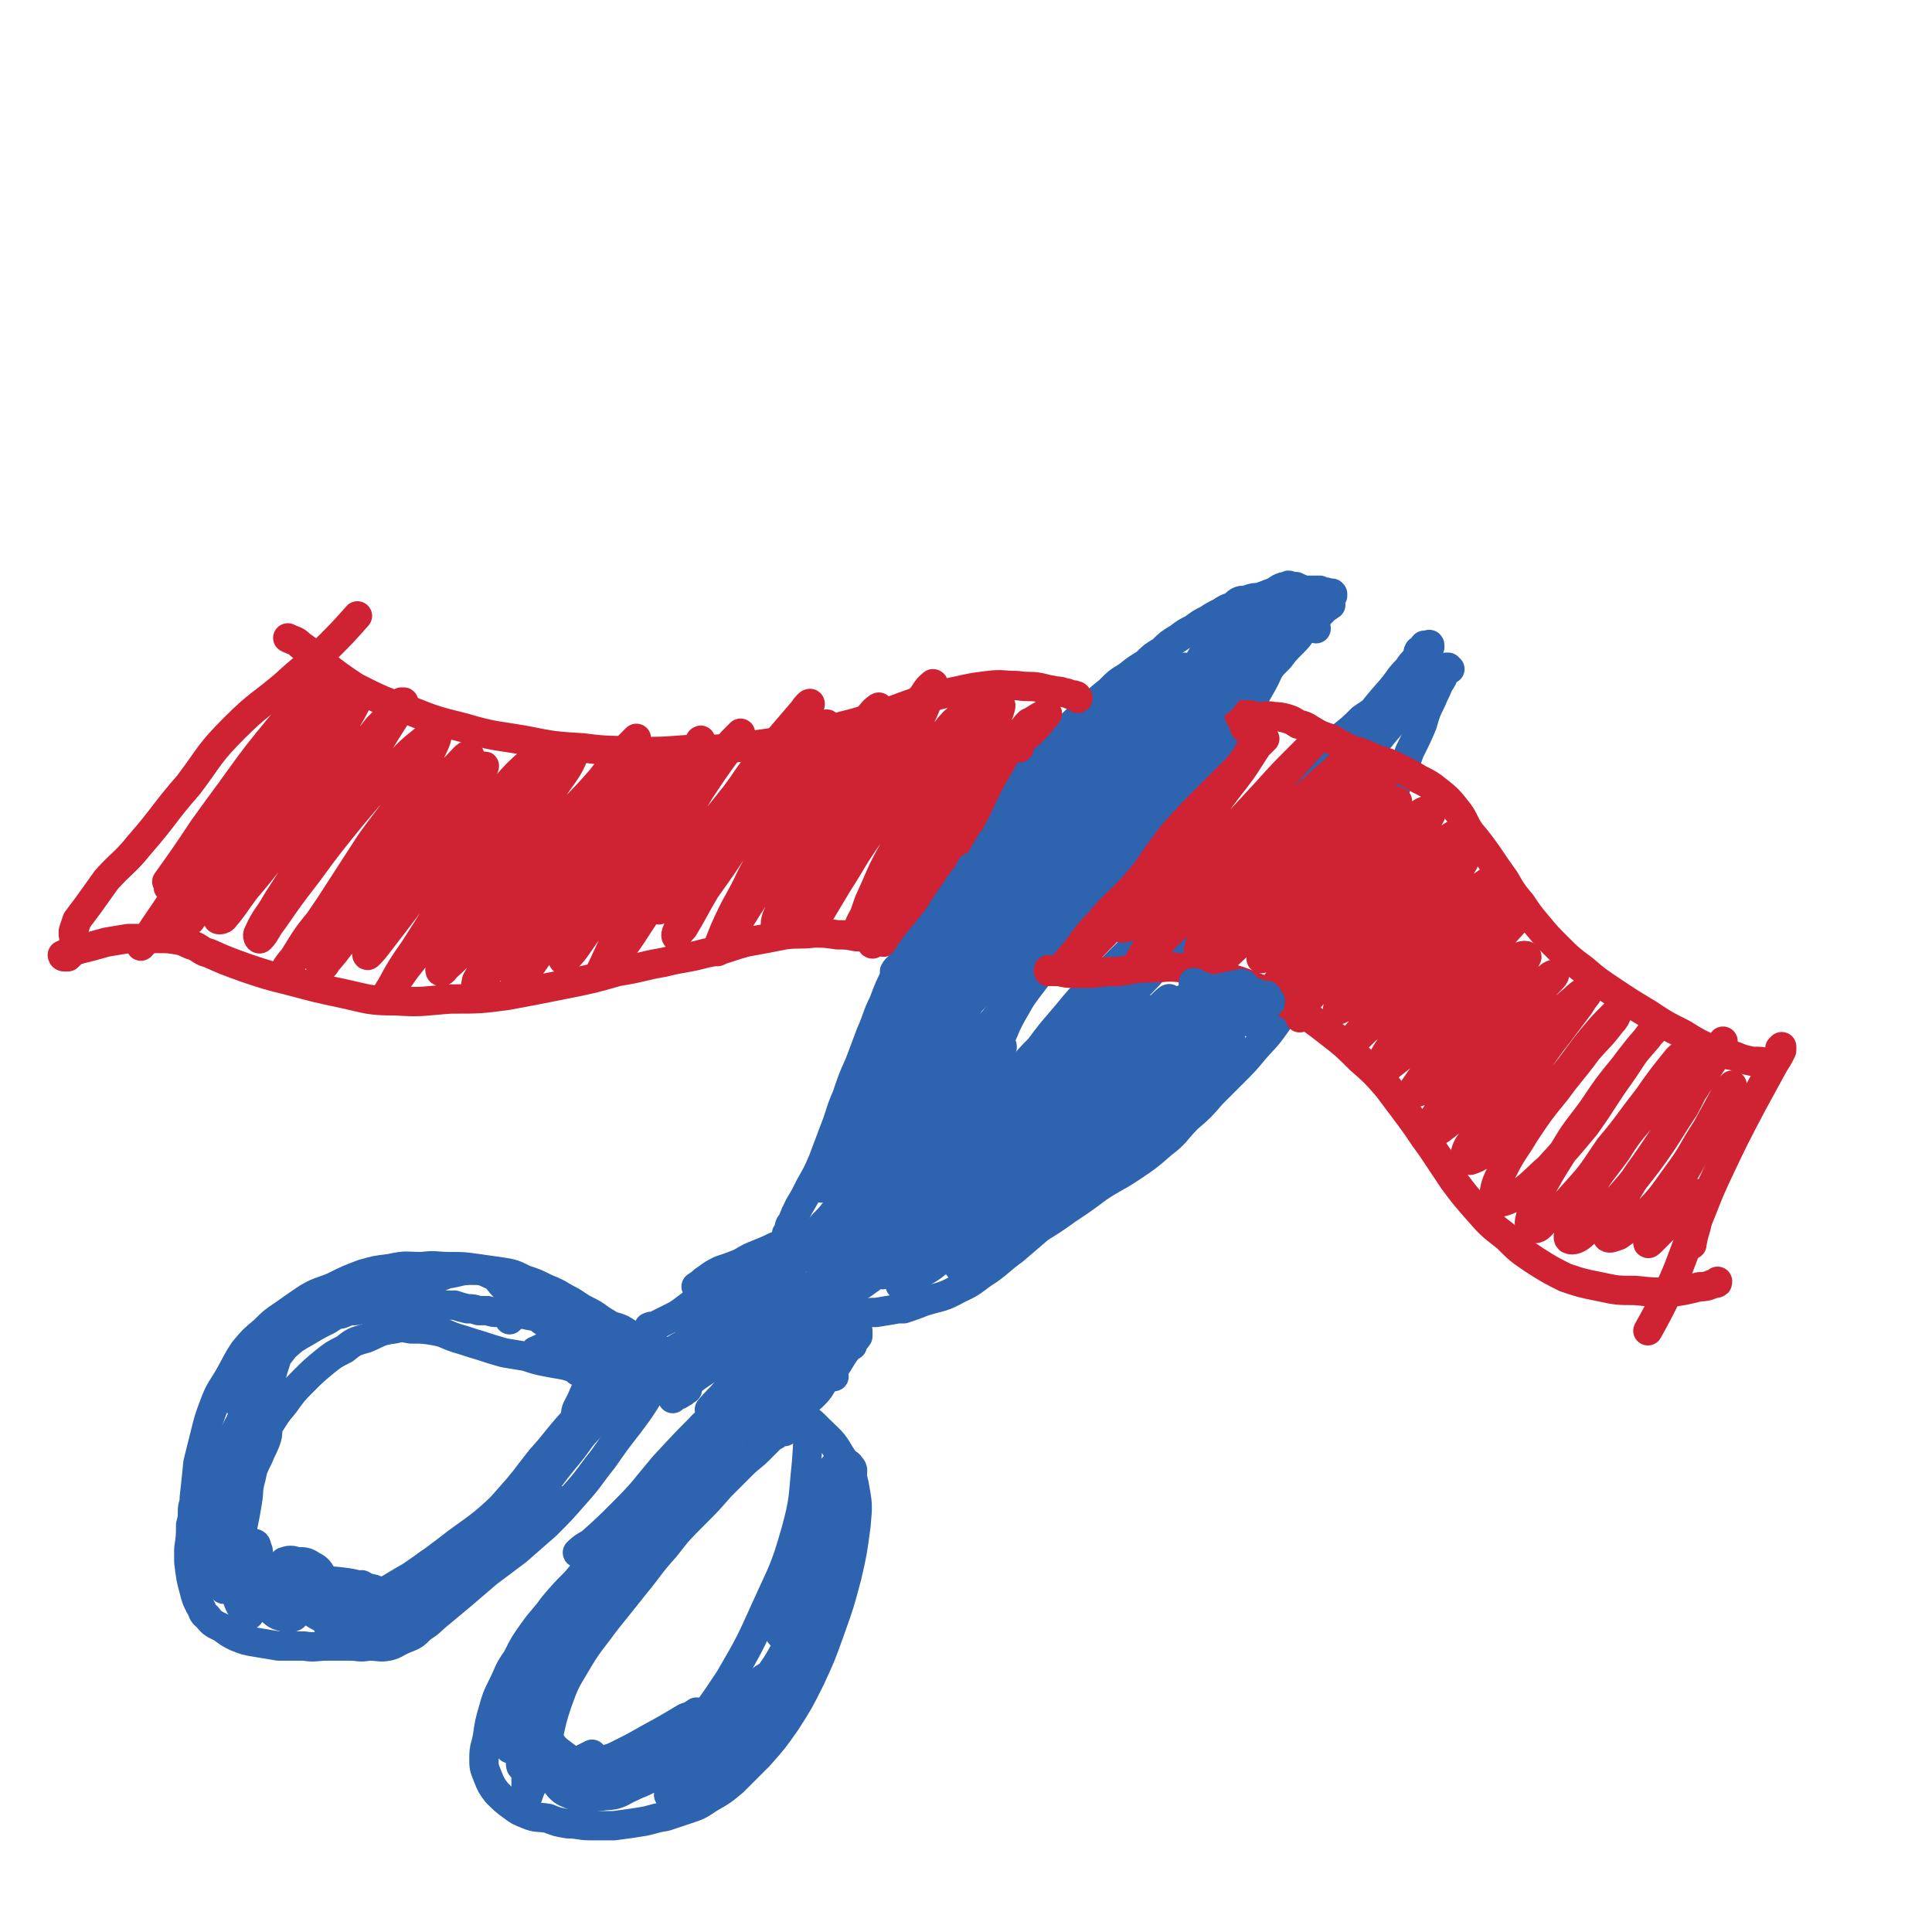
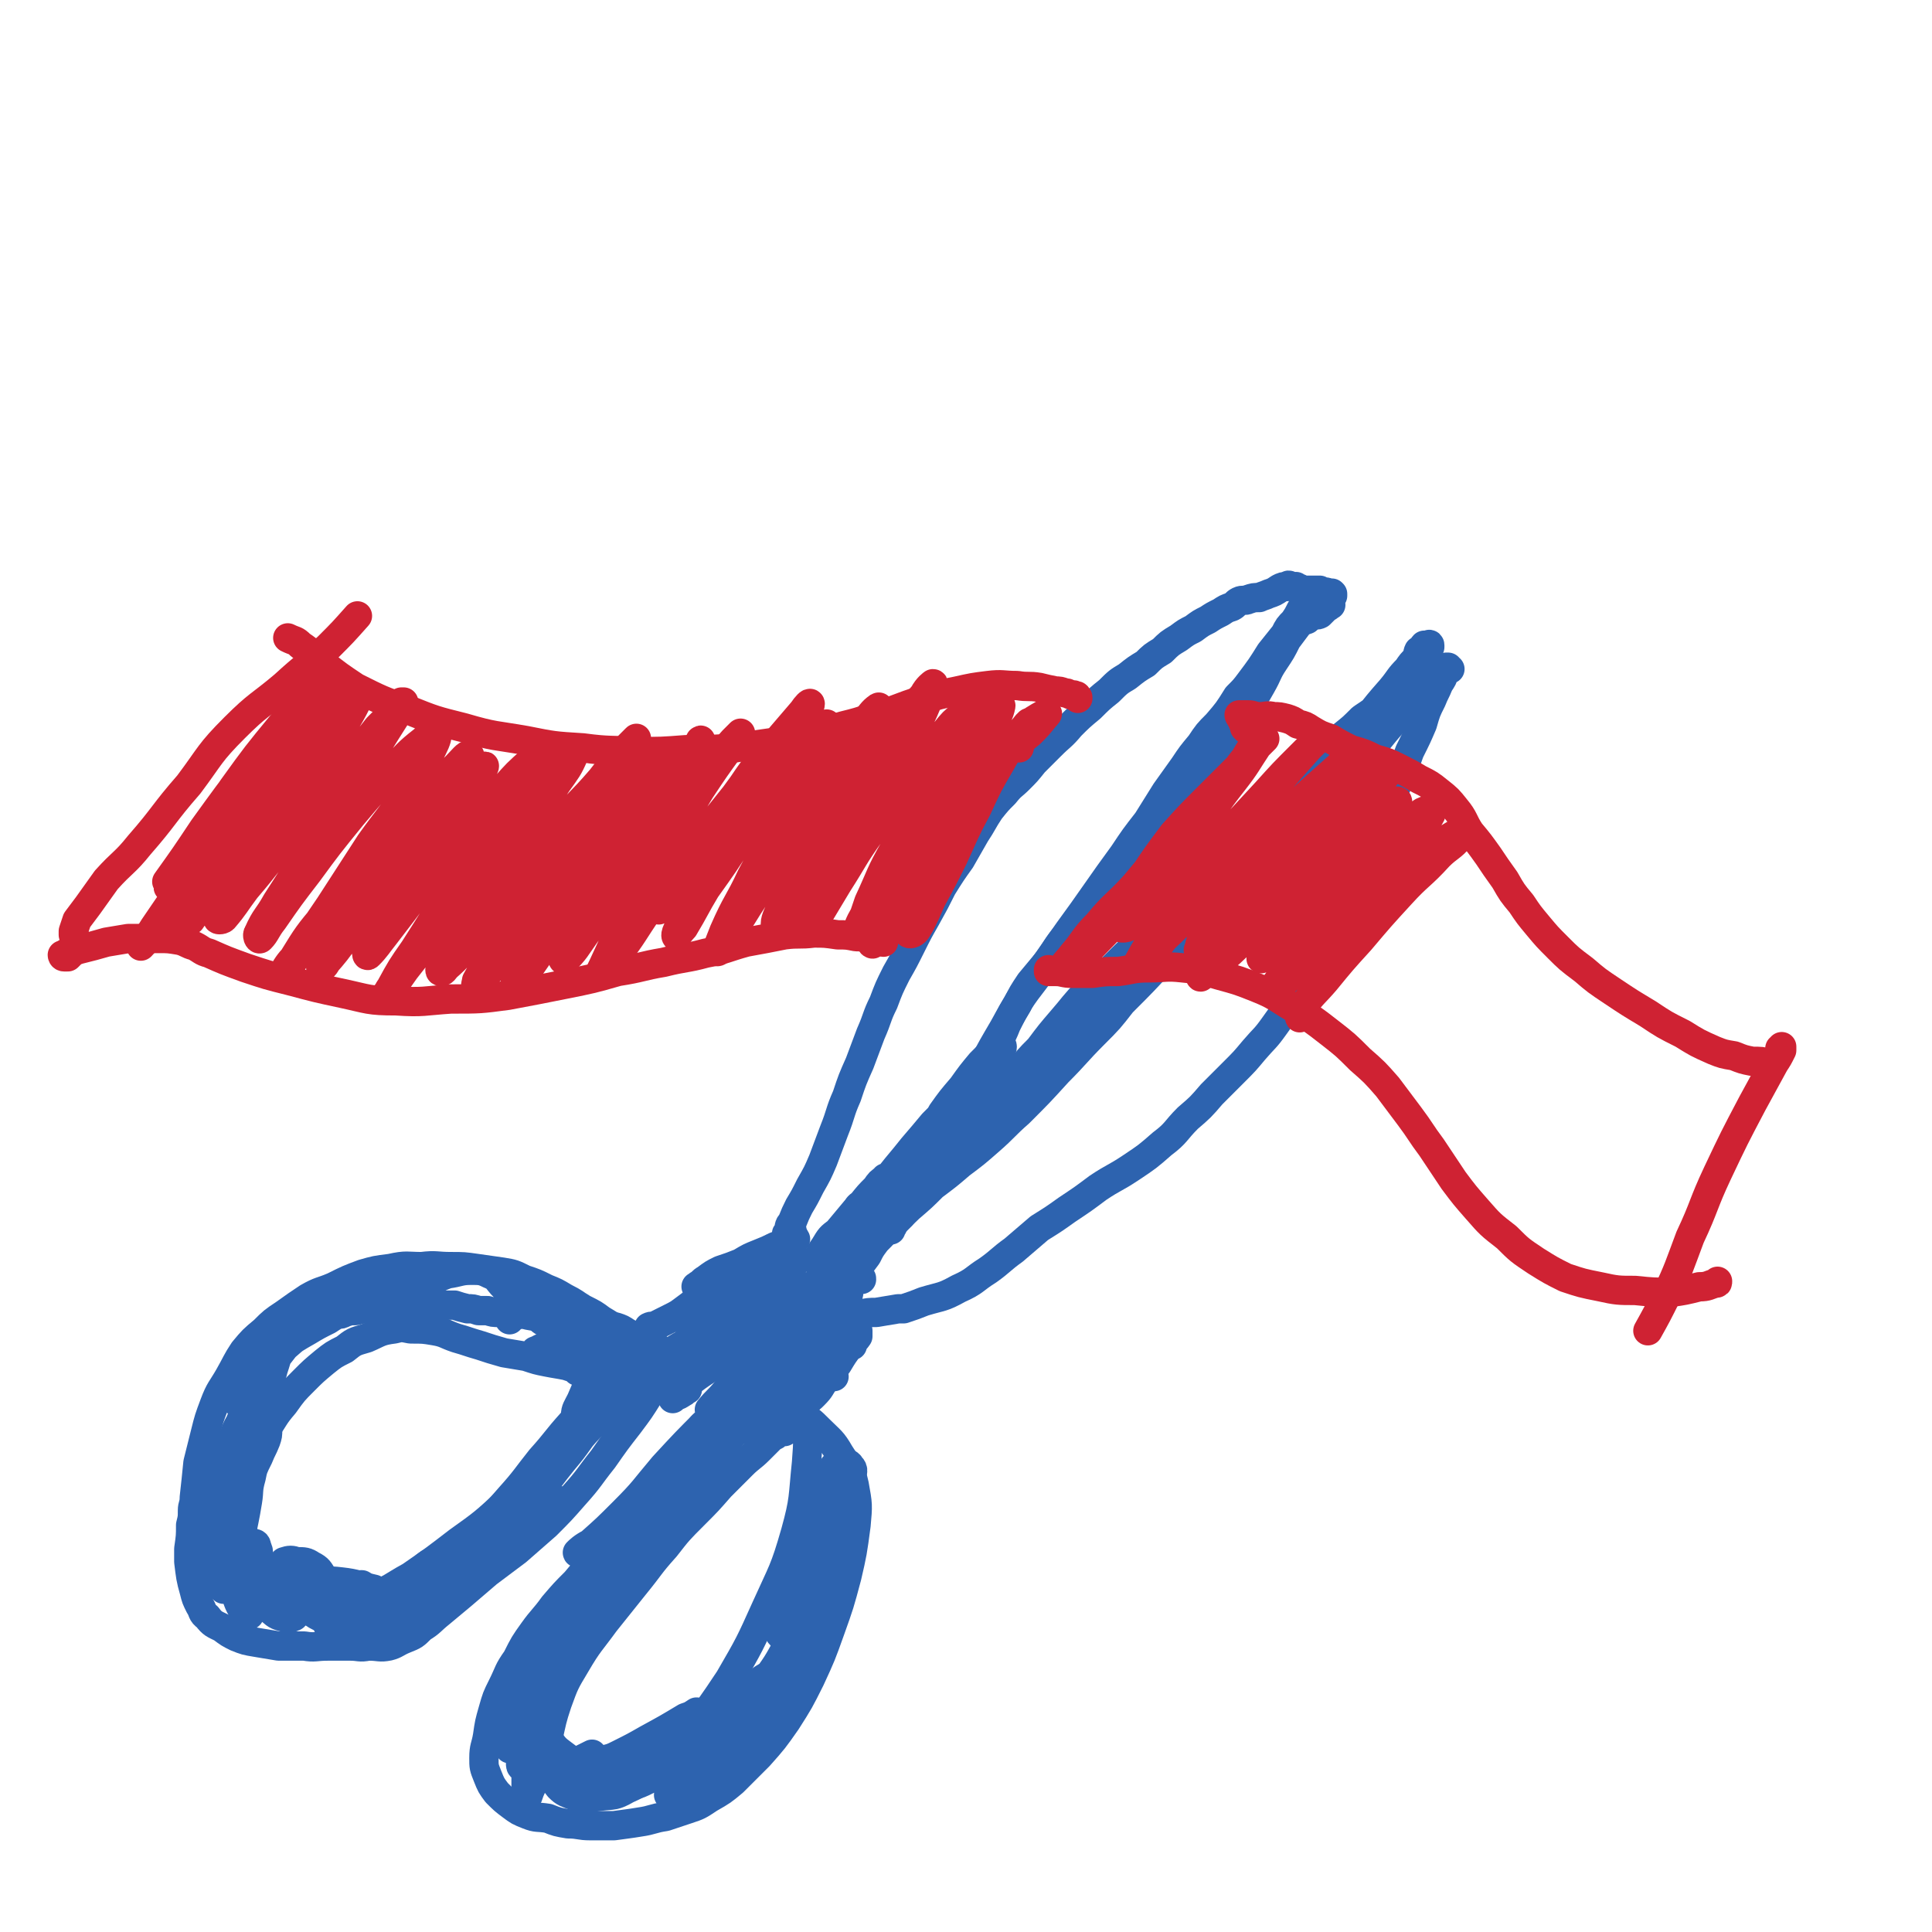
<svg xmlns="http://www.w3.org/2000/svg" viewBox="0 0 1054 1054" version="1.1">
  <g fill="none" stroke="#2D63AF" stroke-width="16" stroke-linecap="round" stroke-linejoin="round">
-     <path d="M425,690c0,0 -1,-1 -1,-1 -1,0 -1,1 -1,2 0,0 0,0 0,0 1,0 1,0 2,0 1,0 1,0 2,0 0,0 0,0 1,0 1,0 1,0 1,-1 1,0 1,0 1,-1 1,-1 1,-1 2,-2 1,-1 1,-1 2,-3 2,-2 2,-2 4,-4 2,-2 2,-2 5,-5 3,-3 3,-3 6,-7 4,-4 4,-4 7,-8 5,-5 5,-6 9,-11 5,-6 5,-6 10,-13 5,-6 6,-6 11,-13 7,-9 7,-9 14,-17 8,-9 8,-9 16,-18 8,-9 8,-9 16,-18 7,-9 7,-10 15,-19 7,-10 8,-10 15,-21 9,-12 8,-12 17,-24 9,-12 9,-13 18,-24 9,-12 9,-12 19,-23 8,-11 9,-11 17,-22 8,-9 8,-10 16,-19 7,-10 7,-10 15,-19 6,-8 6,-8 12,-16 6,-7 6,-7 12,-13 5,-6 5,-6 10,-11 3,-4 3,-4 7,-8 3,-3 3,-3 5,-6 2,-2 2,-2 4,-4 1,-1 1,-1 1,-2 0,0 0,0 0,-1 0,0 0,0 0,0 0,0 0,0 0,0 1,0 0,0 0,0 0,0 0,0 0,0 0,0 0,0 0,0 1,0 0,-1 0,-1 0,0 0,1 1,2 0,0 0,0 1,1 0,0 0,0 0,0 1,2 1,2 1,3 " />
    <path d="M715,330c-1,0 -1,-1 -1,-1 -1,0 0,0 0,0 0,0 -1,0 -1,0 0,0 0,0 -1,1 0,0 0,0 -1,1 -1,1 -1,1 -2,3 -1,2 -1,2 -3,5 -3,3 -3,3 -5,7 -4,5 -4,5 -8,10 -5,8 -5,8 -11,16 -3,4 -3,4 -7,8 -5,8 -5,8 -11,15 -5,5 -5,5 -9,11 -5,6 -5,6 -9,12 -5,7 -5,7 -10,14 -5,8 -5,8 -10,16 -7,9 -7,9 -13,18 -8,11 -8,11 -15,21 -7,10 -7,10 -15,21 -7,10 -7,10 -14,20 -6,9 -7,9 -13,18 -6,10 -6,11 -12,21 -7,12 -6,12 -13,23 -6,12 -7,12 -13,23 -6,11 -6,11 -12,21 -6,9 -6,9 -11,18 -6,8 -6,8 -11,16 -5,6 -5,6 -10,12 -4,4 -4,4 -8,9 -3,3 -3,3 -5,7 -2,2 -2,2 -4,5 -1,2 -1,2 -1,4 0,1 0,1 0,3 0,1 -1,1 0,1 0,1 0,0 1,0 " />
    <path d="M463,691c0,0 -1,0 -1,-1 0,0 0,1 0,1 2,-1 2,-2 4,-4 2,-2 2,-1 3,-4 2,-2 2,-2 4,-5 2,-4 2,-4 3,-8 2,-4 2,-4 4,-8 3,-5 3,-5 6,-9 4,-6 4,-6 8,-11 4,-6 5,-5 9,-11 3,-4 4,-4 7,-9 2,-4 2,-5 4,-9 2,-4 2,-4 3,-7 1,-1 0,-2 1,-3 " />
    <path d="M487,648c0,0 0,-1 -1,-1 0,0 1,1 1,0 0,-1 0,-1 0,-2 2,-3 2,-3 4,-5 2,-2 2,-1 4,-3 2,-2 2,-1 3,-3 2,-2 2,-2 4,-5 2,-4 2,-4 5,-8 4,-7 3,-7 7,-14 5,-7 5,-7 11,-14 5,-7 5,-7 10,-13 4,-4 4,-4 8,-8 1,-1 2,-2 3,-2 1,0 1,2 0,3 -2,5 -3,5 -6,9 -4,6 -4,6 -9,11 -6,7 -6,7 -12,13 -7,8 -7,8 -13,16 -5,7 -5,7 -10,15 -4,7 -4,7 -8,15 -3,6 -3,6 -7,12 -3,5 -3,5 -6,10 -4,5 -4,5 -7,9 -3,3 -4,3 -7,6 -2,1 -3,1 -4,2 -1,0 -1,0 -1,-1 2,-3 2,-3 4,-7 3,-5 3,-5 7,-10 5,-6 5,-6 10,-12 4,-5 4,-5 8,-10 2,-3 2,-3 4,-6 1,0 1,-2 0,-2 -1,0 -2,1 -4,2 -4,3 -3,3 -7,7 -4,5 -4,5 -8,10 -5,5 -5,6 -10,11 -3,6 -3,6 -7,11 -2,3 -2,3 -4,7 0,0 -1,0 -1,0 2,-2 2,-2 4,-4 4,-6 4,-6 7,-12 5,-7 5,-7 10,-14 4,-7 4,-7 9,-13 2,-3 2,-3 5,-5 0,-1 0,0 0,0 -2,2 -2,2 -5,5 -4,4 -4,4 -8,9 -2,1 -2,2 -3,3 -5,6 -5,6 -10,12 -4,3 -4,3 -7,8 -2,3 -3,4 -4,8 -1,0 0,1 1,1 2,-1 3,-2 5,-5 5,-4 5,-4 9,-8 5,-5 5,-5 9,-11 4,-4 4,-4 7,-8 1,-2 2,-2 2,-4 0,0 -1,0 -1,1 -3,3 -3,3 -6,7 -4,5 -5,5 -9,11 -4,5 -4,5 -8,11 -3,4 -2,4 -5,8 -1,2 -2,3 -2,3 1,0 2,-1 3,-2 4,-4 4,-4 8,-8 4,-5 4,-6 9,-11 3,-4 3,-4 6,-8 1,-1 2,-2 2,-2 1,0 0,1 0,1 -3,4 -3,4 -6,7 -4,5 -4,5 -8,9 -3,4 -3,4 -7,8 -2,2 -2,2 -4,3 -1,1 -1,1 -1,0 0,-1 1,-1 2,-3 1,-3 1,-3 3,-6 3,-3 3,-3 6,-6 2,-3 2,-3 5,-6 2,-3 2,-2 4,-5 3,-4 3,-4 5,-8 3,-4 3,-4 6,-9 4,-6 4,-6 8,-11 5,-6 5,-6 9,-11 6,-7 6,-7 11,-13 6,-6 6,-6 11,-12 5,-5 6,-5 10,-11 4,-5 4,-5 8,-10 3,-5 3,-5 6,-11 3,-5 3,-5 5,-10 3,-6 3,-6 6,-11 3,-6 3,-6 7,-12 5,-6 5,-6 10,-12 5,-7 4,-7 10,-14 6,-8 6,-8 12,-15 6,-8 6,-8 12,-16 6,-7 6,-7 12,-15 6,-7 6,-7 12,-15 6,-7 5,-7 11,-13 6,-7 6,-6 11,-12 5,-6 5,-7 10,-13 5,-5 5,-5 9,-11 5,-6 5,-6 9,-12 4,-7 4,-7 8,-14 4,-7 3,-7 7,-13 4,-6 4,-6 7,-12 3,-4 3,-4 6,-8 2,-2 2,-2 5,-3 1,-1 1,-1 3,-2 2,-1 2,0 4,-1 1,-1 1,-1 2,-2 1,-1 1,-1 2,-2 1,0 1,0 1,-1 0,0 0,0 1,0 0,0 0,0 0,0 0,0 0,0 0,0 0,0 0,0 0,0 -1,0 -1,0 -1,0 0,0 0,0 0,0 -1,0 -1,0 -1,0 0,0 0,0 0,-1 0,0 0,-1 1,-1 0,-1 0,-1 1,-2 1,-1 1,-1 1,-1 0,-1 0,-1 0,-1 0,0 0,0 0,0 0,0 0,0 0,0 -1,-1 0,0 0,0 -1,0 -1,0 -1,0 0,0 0,0 -1,0 0,0 0,0 -1,0 0,-1 0,-1 -1,-1 0,0 0,0 -1,0 -1,0 -1,0 -2,-1 -2,0 -2,0 -3,0 -2,0 -2,0 -3,0 -2,0 -2,0 -3,0 -1,0 -1,0 -2,-1 -1,0 -1,0 -2,-1 -1,0 -1,0 -3,0 -1,-1 -1,-1 -2,0 -2,0 -2,0 -4,1 -3,2 -3,2 -6,3 -2,1 -3,1 -5,2 -3,0 -3,0 -6,1 -2,1 -3,0 -5,1 -2,1 -2,2 -4,3 -3,1 -3,1 -6,3 -4,2 -4,2 -7,4 -4,2 -4,2 -8,5 -4,2 -4,2 -8,5 -5,3 -5,3 -9,7 -5,3 -5,3 -9,7 -5,3 -5,3 -10,7 -5,3 -5,3 -10,8 -5,4 -5,4 -10,9 -6,5 -6,5 -11,10 -5,6 -5,5 -11,11 -5,5 -5,5 -9,9 -4,5 -4,5 -8,9 -4,4 -4,3 -8,8 -4,4 -4,4 -8,9 -4,6 -4,7 -8,13 -4,7 -4,7 -8,14 -5,7 -5,7 -10,15 -4,8 -4,8 -9,17 -4,7 -4,7 -8,15 -4,8 -4,8 -8,15 -4,8 -4,8 -7,16 -4,8 -3,8 -7,17 -3,8 -3,8 -6,16 -4,9 -4,9 -7,18 -4,9 -3,9 -7,19 -3,8 -3,8 -6,16 -3,7 -3,7 -7,14 -3,6 -3,6 -6,11 -2,4 -2,4 -4,9 -2,2 -1,2 -2,5 -1,1 -1,1 -1,2 0,0 0,0 0,0 0,0 0,0 0,0 0,0 1,0 1,0 1,-1 1,-1 2,-3 " />
    <path d="M465,700c-1,0 -1,-1 -1,-1 -1,0 0,0 0,0 0,0 0,0 0,0 0,0 0,0 0,0 1,-1 1,-1 2,-2 1,-2 1,-3 2,-5 2,-3 2,-3 5,-7 2,-4 2,-4 5,-8 4,-4 4,-4 8,-9 5,-5 5,-4 10,-9 7,-6 7,-6 13,-12 8,-6 8,-6 15,-12 8,-6 8,-6 16,-13 8,-7 8,-8 16,-15 11,-11 11,-11 21,-22 10,-10 10,-11 20,-21 8,-8 8,-8 15,-17 12,-12 12,-12 23,-24 13,-15 13,-15 27,-30 8,-8 8,-8 16,-17 3,-2 3,-2 5,-5 8,-7 8,-7 16,-15 14,-12 14,-11 27,-24 10,-9 9,-9 18,-19 8,-9 8,-10 16,-19 6,-7 6,-6 13,-13 3,-4 3,-3 7,-7 1,-1 1,-1 3,-3 0,0 0,0 0,0 0,-1 0,-1 0,-1 0,0 0,0 -1,0 0,0 0,0 0,0 0,0 0,0 0,0 0,0 0,0 0,0 0,0 0,0 1,0 " />
    <path d="M791,365c-1,0 -1,-1 -1,-1 -1,0 -1,0 -1,0 0,0 0,0 0,0 -1,1 -1,2 -1,3 -1,3 -1,3 -3,6 -2,5 -2,4 -4,9 -3,6 -3,6 -5,13 -3,7 -3,7 -7,15 -3,8 -2,8 -6,16 -3,7 -3,7 -7,14 -3,7 -3,7 -7,14 -3,7 -3,7 -6,14 -3,7 -3,7 -6,15 -3,8 -3,8 -6,16 -3,8 -3,8 -7,17 -4,8 -4,8 -9,16 -4,7 -5,7 -10,14 -5,7 -5,7 -10,14 -5,7 -5,6 -11,13 -5,6 -5,6 -11,12 -6,6 -6,6 -12,12 -6,7 -6,7 -13,13 -7,7 -6,8 -14,14 -8,7 -8,7 -17,13 -9,6 -9,5 -18,11 -8,6 -8,6 -17,12 -7,5 -7,5 -15,10 -7,6 -7,6 -14,12 -7,5 -7,6 -14,11 -8,5 -7,6 -16,10 -9,5 -9,4 -19,7 -5,2 -5,2 -11,4 -1,0 -1,0 -3,0 -6,1 -6,1 -12,2 -4,0 -4,0 -9,1 -3,0 -3,0 -6,1 -2,0 -2,0 -3,1 -1,0 -1,0 -2,1 -1,1 -1,1 -2,2 0,1 0,1 0,2 0,1 0,1 0,1 -1,2 -1,2 -2,4 " />
-     <path d="M425,681c0,0 0,-1 -1,-1 0,0 0,1 0,1 0,1 0,1 -1,1 " />
    <path d="M434,676c0,0 -1,-1 -1,-1 0,0 1,0 0,0 -1,2 -1,2 -4,3 -3,1 -3,1 -6,2 -4,2 -4,2 -9,4 -5,2 -5,2 -10,5 -5,2 -5,2 -11,4 -4,2 -4,2 -8,5 -2,1 -2,2 -4,3 -1,1 -2,1 -1,1 0,0 1,0 2,-1 3,-2 3,-2 6,-4 " />
    <path d="M403,701c0,0 -1,-1 -1,-1 0,0 1,1 1,1 -5,1 -5,1 -10,2 -3,0 -3,0 -6,0 -2,0 -2,0 -3,0 " />
    <path d="M465,734c0,0 -1,-1 -1,-1 0,0 0,0 0,0 1,-1 0,-1 1,-3 0,-1 0,-1 0,-2 1,0 1,0 2,-1 0,-1 0,-1 1,-1 0,0 0,0 0,0 0,1 0,2 0,3 -2,3 -3,3 -5,6 -3,4 -3,4 -6,9 -3,4 -3,4 -7,9 -3,4 -2,4 -6,8 -2,2 -2,2 -4,3 0,1 -1,1 -1,1 0,0 1,-1 1,-2 2,-3 3,-3 5,-6 3,-4 3,-4 6,-8 3,-5 3,-5 7,-10 3,-4 3,-4 6,-8 1,-2 1,-1 2,-3 1,0 1,-1 1,0 -1,1 -1,2 -3,4 -2,3 -2,3 -4,6 -4,5 -4,5 -7,9 -3,3 -3,3 -7,7 -2,3 -2,3 -4,5 -1,2 -1,2 -2,3 -1,0 -1,0 -1,0 1,-2 1,-2 3,-4 2,-3 3,-3 6,-5 0,-1 0,-1 1,-1 " />
    <path d="M486,671c0,0 -1,-1 -1,-1 0,0 0,1 0,0 1,0 1,-1 2,-1 0,-1 1,-1 1,-2 2,-2 2,-2 4,-4 2,-3 2,-3 4,-6 3,-4 2,-4 5,-8 4,-5 4,-5 8,-9 4,-5 4,-5 9,-9 5,-6 6,-5 11,-11 5,-5 4,-6 9,-11 4,-6 4,-6 8,-12 5,-6 5,-6 10,-12 5,-7 5,-7 11,-13 6,-8 6,-8 12,-15 7,-8 7,-9 14,-16 7,-8 8,-7 15,-14 8,-8 8,-8 16,-15 7,-8 7,-8 14,-15 7,-8 7,-8 15,-16 7,-8 7,-8 15,-16 7,-8 7,-8 15,-16 6,-7 7,-7 13,-14 6,-6 6,-6 12,-12 7,-6 6,-6 13,-12 6,-5 6,-5 12,-10 5,-4 5,-4 10,-9 6,-4 6,-4 11,-8 5,-5 5,-5 9,-10 5,-4 5,-4 8,-9 3,-4 3,-4 6,-8 1,-2 1,-2 3,-4 0,-1 0,-1 0,-1 0,0 0,-1 -1,0 -1,0 -1,0 -2,0 -1,1 0,1 -1,2 -1,1 -1,1 -2,1 -1,2 0,2 -1,4 -3,3 -3,3 -5,6 -5,5 -4,5 -9,11 -7,8 -7,8 -14,17 -9,11 -8,11 -17,21 -12,12 -12,12 -24,23 -12,12 -12,12 -24,24 -11,12 -11,12 -22,25 -10,12 -10,12 -20,24 -11,12 -11,12 -22,24 -12,12 -13,11 -24,23 -12,10 -11,10 -22,21 -10,9 -10,9 -19,18 -7,7 -7,7 -15,15 -6,6 -6,6 -13,12 -4,4 -5,4 -10,7 -1,2 -1,2 -3,3 0,0 0,0 0,0 2,0 2,0 3,0 2,-1 2,-1 4,-2 2,-2 2,-2 4,-3 1,-1 1,-1 3,-2 " />
    <path d="M690,445c0,0 -1,-1 -1,-1 0,-1 1,-1 0,-2 0,0 0,-1 -1,0 -2,2 -1,2 -3,5 -5,5 -5,5 -9,9 -7,8 -7,8 -14,16 -10,12 -10,12 -20,24 -13,15 -12,16 -26,30 -14,16 -14,15 -28,31 -14,14 -14,14 -26,29 -11,12 -10,12 -20,24 -7,9 -7,9 -14,17 -3,4 -3,3 -6,6 " />
    <path d="M441,703c0,0 0,-1 -1,-1 0,0 1,0 1,1 0,0 0,0 0,0 " />
    <path d="M451,696c0,0 -1,-1 -1,-1 0,0 0,0 0,1 0,1 -1,1 -1,1 -1,1 -1,1 -1,2 -1,1 -1,1 -2,2 -1,1 -1,1 -3,1 -1,1 -2,1 -3,1 -2,1 -2,2 -4,3 -3,2 -3,2 -5,4 -4,4 -4,4 -8,8 -5,5 -5,5 -11,9 -6,5 -6,5 -13,10 -6,5 -7,5 -13,10 -6,4 -6,4 -11,8 -3,3 -4,3 -7,6 0,0 0,1 -1,2 0,0 0,0 0,0 2,-2 2,-1 5,-3 2,-1 1,-1 3,-2 " />
    <path d="M460,724c-1,0 -1,-1 -1,-1 -1,0 0,1 0,1 0,1 0,1 0,2 -1,0 -1,0 0,1 0,0 0,1 0,1 0,0 -1,0 -1,0 -1,0 -1,-1 -2,0 -1,0 -1,0 -2,1 -2,1 -2,1 -3,2 -1,1 -1,1 -2,2 -1,1 -1,0 -2,1 0,1 0,1 -1,2 -2,1 -2,1 -3,3 -3,2 -3,1 -6,3 -3,3 -3,3 -6,5 -5,4 -5,4 -10,7 -5,4 -5,4 -10,8 -5,5 -5,5 -9,10 -5,5 -5,5 -9,10 -3,4 -3,4 -6,9 -2,2 -2,2 -5,4 0,0 0,0 -1,1 0,0 0,0 0,0 0,-1 0,-1 0,-2 0,0 0,0 0,0 " />
    <path d="M455,751c-1,0 -1,-1 -1,-1 -1,0 0,1 0,1 -1,0 -1,0 -2,0 0,0 0,0 -1,0 0,0 0,0 0,0 0,0 0,0 0,0 -1,0 -1,0 -1,0 -1,0 0,0 -1,0 0,0 0,0 -1,0 -1,0 -1,0 -2,0 -1,1 -1,1 -2,1 -1,2 -1,2 -3,4 -2,2 -2,2 -4,4 -3,3 -3,3 -6,6 -3,3 -3,3 -6,7 -4,4 -4,4 -7,8 -1,3 -1,3 -3,6 0,1 -1,1 -1,1 0,0 1,0 1,0 2,-2 1,-2 3,-4 1,0 1,0 2,-1 " />
    <path d="M422,780c0,0 0,0 -1,-1 0,0 1,1 1,1 -1,1 -1,1 -3,2 0,1 0,1 -1,1 " />
    <path d="M400,693c0,0 -1,0 -1,-1 0,0 0,1 0,1 0,0 0,0 0,0 -1,1 -1,1 -2,1 -2,2 -2,2 -4,3 -3,2 -2,3 -5,5 -3,3 -3,3 -6,6 -4,3 -4,3 -8,6 -4,3 -4,3 -8,5 -4,2 -4,2 -8,4 -2,1 -2,0 -4,1 0,0 0,0 0,0 0,0 0,0 0,0 0,0 1,0 1,0 1,1 1,1 1,2 " />
    <path d="M359,736c0,0 0,-1 -1,-1 0,0 0,0 0,1 -2,0 -2,0 -4,0 -1,0 -1,0 -2,-1 -2,0 -2,0 -4,-1 -2,-1 -2,-1 -4,-3 -4,-2 -4,-3 -7,-5 -4,-3 -4,-3 -9,-6 -4,-3 -4,-3 -10,-6 -5,-3 -4,-3 -10,-6 -5,-3 -5,-3 -10,-5 -6,-3 -6,-3 -12,-5 -6,-3 -6,-3 -12,-4 -7,-1 -7,-1 -14,-2 -7,-1 -7,-1 -14,-1 -8,0 -8,-1 -16,0 -8,0 -8,-1 -17,1 -8,1 -8,1 -15,3 -8,3 -8,3 -16,7 -7,3 -7,2 -14,6 -6,4 -6,4 -13,9 -6,4 -6,4 -11,9 -6,5 -6,5 -11,11 -4,6 -4,7 -8,14 -4,7 -5,7 -8,15 -3,8 -3,8 -5,16 -2,8 -2,8 -4,16 -1,10 -1,10 -2,19 0,4 -1,4 -1,7 0,4 0,4 -1,8 0,6 0,6 -1,13 0,4 0,4 0,7 1,8 1,9 3,16 1,4 1,4 3,8 2,3 1,4 4,6 3,4 4,4 8,6 4,3 4,3 8,5 5,2 5,2 11,3 6,1 6,1 12,2 7,0 7,0 14,0 6,1 6,0 13,0 6,0 6,0 12,0 5,0 5,1 10,0 6,0 6,1 11,0 4,-1 4,-2 9,-4 5,-2 5,-2 9,-6 5,-3 5,-4 10,-8 6,-5 6,-5 12,-10 7,-6 7,-6 14,-12 8,-6 8,-6 16,-12 8,-7 8,-7 16,-14 8,-8 8,-8 15,-16 9,-10 8,-10 16,-20 7,-10 7,-10 14,-19 6,-8 6,-8 11,-16 5,-6 5,-6 10,-12 2,-3 2,-4 5,-7 1,-1 2,-2 3,-2 0,0 -1,1 -1,2 -1,2 -1,1 -2,3 " />
    <path d="M315,748c0,-1 -1,-1 -1,-1 0,-1 1,0 1,0 -3,-1 -3,-1 -6,-2 -5,-1 -6,-1 -11,-2 -5,-1 -5,-1 -11,-3 -6,-1 -6,-1 -12,-2 -7,-2 -7,-2 -13,-4 -7,-2 -6,-2 -13,-4 -6,-2 -6,-3 -12,-4 -6,-1 -6,-1 -13,-1 -5,-1 -5,-1 -9,0 -8,1 -8,2 -15,5 -7,2 -7,2 -12,6 -6,3 -6,3 -11,7 -6,5 -6,5 -11,10 -6,6 -6,6 -11,13 -6,7 -5,7 -10,14 -5,8 -5,8 -9,17 -5,8 -5,8 -9,17 -2,7 -3,7 -4,14 -2,6 -2,7 -1,13 1,5 2,5 5,10 4,5 4,5 10,8 6,4 6,4 13,7 8,4 8,4 15,6 9,2 9,3 17,3 10,-1 11,0 20,-4 12,-4 11,-5 22,-11 13,-9 13,-9 26,-19 14,-10 14,-10 27,-22 12,-10 12,-11 23,-22 9,-9 9,-9 17,-19 5,-7 6,-7 9,-15 2,-5 2,-7 1,-12 -2,-6 -3,-6 -8,-10 -4,-4 -5,-4 -11,-5 -5,-1 -5,-1 -10,-1 -3,0 -3,1 -6,2 -1,1 0,1 -1,3 " />
    <path d="M395,776c-1,0 -1,-1 -1,-1 0,0 0,0 0,0 0,0 0,0 0,-1 -1,0 0,0 -1,0 0,0 0,0 0,0 -1,0 -1,0 -2,1 -2,0 -2,0 -3,1 -2,0 -2,0 -3,1 -1,0 -1,0 -2,1 -1,1 -1,2 -2,3 -1,1 -2,1 -3,3 -2,2 -2,3 -4,6 -3,3 -4,3 -7,7 -3,5 -3,5 -7,9 -4,6 -4,6 -8,11 -4,5 -4,5 -8,11 -4,5 -4,5 -9,11 -5,6 -5,6 -10,12 -6,6 -6,6 -11,12 -6,6 -6,6 -12,13 -5,7 -6,7 -11,14 -5,7 -5,7 -9,15 -5,7 -4,7 -8,15 -3,6 -3,6 -5,13 -2,7 -2,7 -3,14 -1,6 -2,6 -2,12 0,5 0,5 2,10 2,5 2,5 5,9 4,4 4,4 8,7 4,3 4,3 9,5 5,2 5,1 11,2 5,2 5,2 11,3 6,0 6,1 12,1 6,0 7,0 13,0 7,-1 8,-1 14,-2 7,-1 7,-2 14,-3 6,-2 6,-2 12,-4 6,-2 6,-2 12,-6 7,-4 7,-4 13,-9 7,-7 7,-7 14,-14 8,-9 8,-9 15,-19 7,-11 7,-11 13,-23 6,-13 6,-13 11,-27 5,-14 5,-14 9,-29 3,-13 3,-13 5,-28 1,-11 1,-11 -1,-22 -2,-9 -3,-9 -8,-17 -4,-7 -5,-7 -11,-13 -5,-5 -5,-5 -12,-9 -6,-3 -6,-3 -12,-5 -5,-2 -6,-2 -11,-3 -2,-1 -2,-1 -5,-1 -1,0 -2,1 -2,2 0,1 1,1 2,3 " />
    <path d="M428,781c0,0 -1,-1 -1,-1 0,0 1,0 0,0 -1,2 -2,1 -4,3 -2,1 -2,1 -3,2 -3,3 -3,3 -6,6 -4,4 -5,4 -9,8 -6,6 -6,6 -12,12 -7,8 -7,8 -14,15 -9,9 -9,9 -16,18 -9,10 -8,10 -17,21 -8,10 -8,10 -16,20 -8,11 -9,11 -16,23 -6,10 -6,10 -10,21 -3,9 -3,10 -5,19 -1,8 -1,9 1,16 1,6 1,6 5,11 3,3 4,3 9,5 6,1 6,1 13,0 8,-1 8,0 15,-4 9,-4 9,-5 16,-11 10,-10 11,-10 19,-20 11,-14 11,-14 21,-29 11,-19 11,-19 20,-39 9,-20 10,-20 16,-41 5,-18 4,-19 6,-38 1,-13 1,-14 -1,-27 -1,-9 -2,-10 -7,-18 -3,-4 -4,-4 -9,-7 -2,-2 -3,-2 -6,-3 " />
  </g>
  <g fill="none" stroke="#CF2233" stroke-width="16" stroke-linecap="round" stroke-linejoin="round">
    <path d="M680,398c0,0 -1,-1 -1,-1 0,0 1,0 1,0 -1,0 -1,0 -1,0 0,0 0,0 0,0 0,-1 0,-1 0,-1 -1,-1 0,-1 -1,-2 0,-1 0,-1 -1,-2 0,-1 -1,-1 -1,-2 0,0 0,0 0,0 0,0 1,0 2,0 1,0 1,0 3,0 3,0 3,1 6,1 4,0 4,-1 8,0 3,0 3,0 7,1 3,1 3,1 6,3 4,1 4,1 7,3 5,3 5,3 11,5 5,3 5,3 11,6 7,2 7,2 13,5 7,2 7,2 13,5 6,3 6,3 11,6 6,3 6,3 11,7 5,4 5,4 9,9 5,6 4,7 8,13 5,6 5,6 10,13 4,6 4,6 9,13 4,7 4,7 9,13 4,6 4,6 9,12 5,6 5,6 11,12 6,6 6,6 14,12 7,6 7,6 16,12 9,6 9,6 19,12 9,6 9,6 19,11 8,5 8,5 17,9 5,2 5,2 11,3 5,2 5,2 10,3 5,0 5,0 9,1 1,0 1,0 2,1 " />
    <path d="M573,530c0,0 -1,-1 -1,-1 0,0 0,1 0,1 2,0 2,0 4,0 4,0 4,1 9,1 5,0 5,0 11,0 7,-1 7,-1 14,-1 8,-1 8,-2 17,-2 9,0 9,-1 18,0 10,1 10,1 20,4 11,3 11,3 21,7 10,4 10,5 20,11 10,6 10,6 19,13 9,7 9,7 17,15 8,7 8,7 15,15 6,8 6,8 12,16 6,8 6,9 12,17 6,9 6,9 12,18 6,8 6,8 13,16 7,8 7,8 16,15 7,7 7,7 16,13 8,5 8,5 16,9 9,3 9,3 19,5 9,2 10,2 19,2 10,1 10,1 20,1 7,-1 7,-1 15,-3 5,0 5,-1 9,-2 1,0 1,0 1,-1 " />
    <path d="M972,573c0,0 0,-1 -1,-1 0,0 1,0 1,0 0,0 0,-1 0,-1 0,0 0,1 0,2 -2,4 -2,4 -4,7 -6,11 -6,11 -12,22 -10,19 -10,19 -19,38 -8,17 -7,18 -15,35 -6,16 -6,17 -13,32 -5,10 -5,10 -10,19 " />
    <path d="M588,381c0,-1 0,-1 -1,-1 0,-1 1,0 0,0 -1,-1 -1,-1 -3,-1 -2,-1 -2,-1 -3,-1 -3,-1 -3,-1 -5,-1 -5,-1 -5,-1 -9,-2 -6,-1 -6,0 -12,-1 -8,0 -8,-1 -16,0 -8,1 -8,1 -17,3 -10,2 -10,2 -19,5 -13,4 -13,5 -26,9 -9,3 -9,3 -17,5 -13,4 -13,3 -25,6 -3,1 -3,1 -6,2 -14,2 -14,2 -28,4 -13,1 -13,1 -27,1 -13,1 -13,1 -27,1 -14,-1 -14,0 -29,-2 -16,-1 -16,-1 -31,-4 -17,-3 -17,-2 -34,-7 -16,-4 -16,-4 -31,-10 -14,-5 -14,-5 -28,-12 -9,-6 -9,-6 -18,-13 -6,-5 -6,-6 -12,-10 -3,-3 -3,-2 -7,-4 " />
    <path d="M482,514c0,0 -1,-1 -1,-1 -2,-1 -2,0 -4,-1 -5,0 -5,-1 -10,-1 -5,-1 -5,-1 -10,-1 -7,-1 -7,-1 -13,-1 -8,1 -8,0 -16,1 -10,2 -10,2 -21,4 -11,3 -11,4 -22,6 -11,3 -11,2 -23,5 -12,2 -12,3 -25,5 -14,4 -14,4 -29,7 -15,3 -15,3 -31,6 -15,2 -15,2 -31,2 -15,1 -15,2 -30,1 -15,0 -15,-1 -29,-4 -14,-3 -14,-3 -29,-7 -12,-3 -12,-3 -24,-7 -11,-4 -11,-4 -20,-8 -4,-1 -4,-2 -8,-4 -4,-1 -4,-2 -8,-3 -6,-1 -6,-1 -11,-1 -7,0 -7,0 -13,0 -2,0 -2,0 -4,0 -6,1 -6,1 -12,2 -7,2 -7,2 -15,4 -3,1 -3,1 -5,2 -1,0 -1,0 -2,0 -1,1 -1,1 -2,1 0,0 0,0 0,0 0,0 0,1 1,1 0,0 0,0 1,0 0,0 0,0 1,0 1,-1 1,-1 1,-1 1,-1 1,-1 2,-2 1,-1 1,-1 1,-2 1,0 1,0 1,-1 0,0 0,-1 0,-1 0,-1 0,-1 0,-2 -1,-1 -1,-1 -2,-3 0,-1 0,-1 0,-2 1,-3 1,-3 2,-6 3,-4 3,-4 6,-8 5,-7 5,-7 10,-14 9,-10 10,-9 18,-19 14,-16 13,-17 27,-33 12,-16 11,-17 25,-31 13,-13 14,-12 27,-23 12,-11 12,-10 24,-21 8,-8 8,-8 16,-17 " />
    <path d="M684,409c0,0 0,-1 -1,-1 -2,2 -2,3 -4,6 -5,6 -4,6 -9,12 -6,7 -7,7 -13,15 -9,9 -9,9 -18,19 -10,11 -10,11 -20,23 -10,11 -11,10 -20,21 -8,8 -7,9 -14,17 -2,3 -5,5 -4,6 1,0 4,-1 6,-3 9,-7 9,-8 17,-16 12,-12 12,-12 23,-24 13,-14 13,-15 25,-30 11,-14 10,-14 21,-28 7,-9 7,-10 13,-19 2,-2 4,-4 4,-4 0,0 -2,2 -4,4 -6,6 -5,6 -11,12 -8,8 -8,8 -16,16 -10,10 -10,10 -19,20 -9,12 -9,12 -17,24 -6,9 -7,9 -12,20 -1,3 -2,6 0,7 3,1 6,-1 11,-4 10,-7 10,-8 19,-17 13,-12 12,-13 25,-26 12,-13 12,-13 25,-27 9,-10 9,-10 19,-20 4,-4 7,-7 8,-8 1,-1 -2,2 -4,4 -8,9 -8,9 -15,17 -12,14 -12,13 -24,27 -12,14 -12,14 -24,29 -10,13 -10,13 -19,27 -6,8 -6,8 -11,17 -1,1 0,2 1,2 6,-6 7,-7 13,-15 13,-12 12,-13 25,-26 14,-15 14,-15 29,-30 14,-14 14,-13 28,-26 9,-8 9,-8 18,-16 2,-2 4,-4 4,-4 0,1 -2,3 -4,5 -7,7 -7,7 -14,15 -11,11 -11,11 -22,23 -11,13 -11,13 -21,27 -9,12 -10,12 -18,24 -4,7 -5,9 -6,14 -1,1 1,-1 2,-2 7,-7 7,-7 14,-14 11,-13 11,-13 23,-26 13,-14 13,-14 26,-27 11,-11 11,-11 23,-20 6,-5 6,-5 12,-8 1,0 2,1 2,2 -4,5 -6,5 -11,11 -10,10 -9,10 -19,21 -13,13 -14,13 -26,26 -12,13 -12,13 -24,27 -9,9 -9,9 -17,19 -2,3 -5,6 -4,6 0,0 3,-3 6,-5 10,-8 10,-8 19,-17 14,-12 14,-12 27,-24 14,-12 14,-12 27,-24 10,-9 10,-10 19,-19 4,-3 5,-3 9,-6 0,0 1,-1 0,-1 -3,4 -4,4 -8,9 -7,8 -7,9 -14,17 -9,11 -8,11 -18,22 -9,11 -10,10 -19,21 -6,7 -6,7 -12,14 -1,2 -3,3 -3,3 2,-2 4,-3 8,-7 9,-8 9,-8 18,-16 12,-12 12,-12 24,-23 11,-10 11,-11 23,-21 7,-7 7,-7 15,-13 2,-1 5,-2 5,0 -1,4 -4,5 -8,11 -9,11 -9,11 -19,22 -12,13 -12,13 -24,26 -11,11 -12,11 -23,22 -6,6 -6,6 -11,13 -1,1 -1,2 0,2 6,-4 6,-5 12,-10 12,-10 12,-9 23,-20 14,-11 13,-12 26,-24 12,-10 11,-10 23,-20 7,-5 7,-6 14,-10 1,0 2,1 2,2 -4,5 -6,5 -11,10 -10,11 -11,10 -21,21 -11,12 -11,12 -22,25 -10,11 -10,11 -19,22 -6,7 -7,7 -12,14 -2,3 -2,4 -2,6 0,1 1,-1 2,-1 " />
-     <path d="M796,469c0,0 -1,-1 -1,-1 0,0 0,1 0,1 2,0 3,-1 3,-1 1,1 1,2 0,3 -2,4 -2,4 -5,7 -6,8 -6,7 -13,15 -9,9 -9,9 -18,19 -9,9 -9,9 -17,19 -7,7 -7,7 -12,14 -2,3 -4,5 -3,6 0,0 3,-1 5,-3 7,-5 7,-5 13,-10 11,-9 11,-9 21,-19 11,-10 11,-11 22,-21 8,-8 8,-9 18,-15 4,-3 6,-4 9,-5 1,0 1,2 0,4 -4,6 -5,6 -10,12 -10,11 -9,11 -19,21 -11,11 -11,11 -22,22 -10,9 -10,9 -19,19 -5,5 -5,5 -10,11 -1,1 -2,2 -1,2 3,-2 4,-3 8,-7 10,-8 10,-8 20,-16 12,-11 12,-11 25,-22 11,-9 11,-10 22,-19 7,-4 8,-5 15,-7 1,-1 2,0 2,1 -4,6 -5,6 -10,12 -9,10 -9,10 -19,19 -10,10 -11,9 -21,19 -9,9 -9,9 -18,19 -5,6 -5,7 -9,14 -1,1 -2,3 0,3 3,0 4,-2 8,-5 9,-7 8,-7 16,-14 11,-10 10,-10 21,-20 9,-8 9,-8 19,-16 6,-5 7,-5 13,-8 2,-1 4,-1 4,0 -1,2 -2,4 -5,8 -6,8 -6,8 -13,15 -9,10 -10,9 -18,19 -8,8 -9,8 -16,17 -5,6 -5,6 -9,12 -1,1 -2,3 -1,3 3,0 5,-1 8,-3 8,-5 8,-5 15,-11 11,-9 11,-9 20,-18 10,-9 10,-10 19,-20 6,-6 6,-6 12,-11 1,-1 3,-2 3,-1 -1,2 -3,3 -6,7 -7,8 -7,8 -14,17 -9,11 -10,10 -19,21 -9,10 -9,10 -17,20 -6,7 -6,7 -11,15 -2,3 -3,6 -2,7 1,1 4,-1 7,-3 8,-6 8,-7 16,-13 3,-3 3,-2 5,-5 9,-7 9,-7 17,-15 12,-13 11,-14 24,-27 5,-6 5,-6 11,-11 3,-3 6,-5 7,-4 1,1 -2,3 -4,7 -6,8 -6,8 -12,16 -8,10 -7,10 -15,20 -9,10 -9,10 -17,19 -7,9 -8,9 -14,18 -3,4 -4,5 -5,10 0,1 2,2 3,2 6,-2 6,-3 11,-7 10,-7 10,-7 19,-15 10,-11 10,-11 20,-23 9,-11 8,-11 17,-22 5,-6 5,-6 11,-12 1,-1 2,-2 2,-1 0,1 -1,3 -3,5 -6,8 -7,8 -13,15 -8,11 -9,11 -17,22 -9,11 -9,11 -17,23 -6,10 -7,10 -12,20 -3,6 -4,7 -5,14 0,2 1,4 3,4 5,-1 6,-2 11,-5 8,-6 8,-7 16,-14 10,-11 10,-11 20,-23 10,-14 9,-14 19,-28 7,-10 6,-10 14,-19 2,-3 4,-5 4,-5 1,0 -2,2 -3,4 -7,8 -7,8 -13,16 -9,11 -9,11 -17,23 -8,11 -9,11 -16,23 -7,11 -7,11 -13,22 -3,7 -4,7 -5,14 -1,3 -1,6 1,6 3,1 4,-1 7,-4 9,-7 9,-7 16,-15 11,-12 10,-12 19,-25 11,-13 10,-13 21,-27 7,-10 7,-10 15,-20 3,-4 4,-3 8,-6 0,0 0,0 0,0 -3,5 -3,5 -7,10 -7,11 -8,11 -15,21 -9,12 -10,11 -18,24 -8,11 -9,11 -16,23 -5,9 -5,9 -9,19 -1,3 -2,5 -1,6 2,1 5,0 8,-3 7,-6 7,-6 14,-14 11,-12 11,-12 21,-25 11,-15 10,-15 20,-30 7,-13 6,-14 14,-27 3,-5 4,-5 7,-9 0,0 0,1 0,1 -3,6 -3,6 -7,12 -7,10 -7,11 -14,21 -8,13 -8,13 -16,25 -8,12 -9,12 -16,24 -5,8 -5,8 -9,17 -1,3 -2,5 -1,7 1,1 3,0 6,-1 7,-5 7,-5 14,-11 10,-10 10,-11 18,-22 9,-12 8,-13 16,-25 6,-11 6,-11 12,-22 1,-1 1,-1 2,-2 0,0 0,0 0,0 -1,3 -1,3 -2,5 -1,2 -1,2 -2,4 -5,8 -5,8 -9,16 -7,12 -7,12 -14,24 -7,14 -8,14 -15,27 -2,5 -3,7 -4,10 0,1 1,0 2,-1 5,-5 5,-5 10,-10 5,-7 5,-8 11,-13 2,-2 5,-4 5,-2 2,4 0,7 -1,14 -1,6 -2,6 -3,13 " />
    <path d="M556,408c0,0 -1,0 -1,-1 0,0 0,1 1,1 1,-4 1,-4 3,-8 1,-3 1,-2 2,-5 0,-1 1,-1 1,-1 -2,1 -2,2 -4,4 -4,5 -4,5 -8,10 -6,7 -6,7 -11,15 -6,7 -7,7 -13,15 -7,8 -8,7 -14,16 -6,9 -6,9 -11,18 -4,8 -4,9 -7,17 -1,6 -1,6 -1,12 0,3 0,4 1,6 1,2 2,3 4,2 2,-1 2,-2 4,-5 3,-6 3,-6 6,-13 6,-11 6,-11 12,-23 6,-13 6,-14 13,-27 6,-13 6,-13 13,-25 5,-9 5,-9 12,-17 4,-5 4,-5 9,-8 2,-1 3,-2 4,-2 1,0 0,1 -1,2 -4,5 -4,5 -8,9 -6,5 -7,5 -13,11 -7,8 -7,8 -13,16 -8,10 -8,10 -16,20 -8,12 -7,12 -15,23 -7,12 -7,12 -14,23 -5,8 -5,8 -11,17 -2,2 -3,3 -4,5 -1,0 0,-2 0,-2 3,-7 4,-7 7,-13 7,-12 7,-12 14,-24 8,-14 8,-14 16,-29 9,-14 9,-14 18,-29 6,-11 6,-11 11,-23 2,-5 3,-5 4,-10 0,-1 -2,-2 -2,-1 -5,3 -5,4 -9,8 -7,8 -7,8 -14,16 -9,12 -9,13 -17,26 -9,14 -9,14 -16,29 -8,14 -7,14 -14,29 -3,9 -3,9 -6,17 0,1 -2,2 -1,1 2,-7 3,-8 7,-15 8,-16 7,-16 15,-32 11,-22 11,-22 22,-43 7,-13 7,-13 14,-25 2,-4 4,-6 4,-8 0,0 -2,1 -4,3 -5,4 -5,4 -9,9 -2,2 -2,2 -3,4 -9,12 -9,12 -18,24 -10,14 -11,13 -20,27 -10,14 -9,14 -18,28 -6,10 -6,10 -12,20 -2,2 -4,5 -3,4 0,-1 1,-4 3,-8 7,-12 7,-12 14,-24 9,-17 9,-17 18,-34 9,-17 9,-17 18,-35 6,-12 7,-12 12,-25 2,-3 3,-7 2,-7 0,0 -3,2 -5,6 -7,8 -7,9 -13,18 -10,15 -9,15 -18,30 -10,15 -10,15 -19,31 -9,14 -8,14 -16,28 -6,9 -6,9 -12,17 -1,1 -3,3 -3,1 0,-3 2,-6 4,-11 6,-13 6,-13 13,-26 7,-16 7,-16 15,-31 8,-15 8,-15 15,-30 5,-8 5,-8 9,-17 0,-2 1,-4 0,-3 -3,2 -4,4 -8,9 -8,12 -8,12 -16,24 -11,17 -11,17 -21,34 -11,17 -11,17 -21,34 -8,12 -8,13 -16,25 -3,4 -5,8 -6,7 0,-1 2,-6 4,-11 7,-16 8,-15 15,-30 10,-19 11,-18 20,-36 8,-15 8,-15 16,-30 3,-8 4,-8 6,-16 0,0 -1,-1 -1,-1 -5,5 -5,6 -10,11 -8,11 -8,11 -16,22 -10,14 -10,14 -21,29 -9,14 -9,14 -19,28 -6,10 -6,11 -12,21 -2,2 -4,5 -4,5 -1,-1 1,-5 4,-9 6,-12 6,-12 13,-24 9,-17 9,-16 19,-32 10,-16 10,-16 20,-32 7,-12 7,-12 14,-23 2,-4 3,-6 3,-7 0,-1 -2,1 -4,4 -6,7 -6,7 -12,14 -9,13 -9,13 -19,26 -10,15 -10,15 -20,29 -8,13 -8,13 -16,26 -5,6 -5,6 -10,12 -1,1 -2,2 -2,1 2,-4 3,-5 6,-10 7,-12 8,-12 15,-23 10,-14 10,-14 20,-27 8,-12 8,-12 16,-23 2,-2 2,-2 3,-4 3,-3 5,-5 5,-5 0,0 -2,3 -3,5 -2,2 -2,1 -3,3 -9,11 -9,11 -17,22 -12,15 -12,15 -24,30 -12,16 -12,16 -23,32 -9,13 -8,13 -18,26 -4,5 -6,8 -9,10 -1,1 1,-3 2,-5 6,-13 6,-13 12,-26 10,-18 10,-18 20,-36 10,-17 11,-17 21,-34 8,-12 8,-12 16,-23 3,-4 5,-7 6,-8 0,0 -2,2 -4,4 -8,9 -8,9 -15,18 -12,13 -12,13 -23,27 -12,17 -11,17 -23,34 -10,13 -10,13 -20,27 -5,7 -5,8 -11,14 0,0 -1,0 -1,-1 4,-9 5,-9 10,-17 9,-15 9,-15 19,-30 10,-17 10,-17 21,-34 8,-14 9,-13 18,-27 3,-6 6,-8 7,-11 1,-1 -1,2 -3,4 -7,10 -8,10 -15,20 -11,15 -11,15 -23,31 -13,17 -13,17 -26,34 -11,14 -11,14 -22,29 -5,7 -5,8 -11,14 0,1 -1,-1 -1,-2 4,-8 4,-8 9,-16 9,-15 9,-15 18,-30 11,-17 12,-16 23,-33 10,-14 10,-14 20,-28 5,-8 6,-10 9,-15 1,-1 -1,1 -2,2 -7,8 -7,8 -13,17 -11,14 -12,14 -23,28 -14,17 -14,17 -27,35 -12,15 -12,15 -24,30 -5,7 -6,9 -11,14 -1,0 0,-2 0,-3 6,-11 7,-11 13,-21 12,-18 12,-19 23,-36 13,-19 13,-19 26,-37 9,-13 9,-13 19,-27 3,-5 5,-9 6,-11 1,-1 -2,2 -4,4 -8,9 -8,9 -15,18 -12,14 -13,13 -25,28 -13,16 -13,16 -25,32 -11,14 -11,14 -21,28 -7,8 -6,8 -14,15 -1,2 -3,3 -3,1 1,-5 3,-7 6,-14 9,-14 9,-14 18,-28 10,-16 10,-16 21,-32 9,-14 10,-14 19,-28 5,-7 6,-8 9,-15 0,0 -1,0 -1,1 -7,8 -7,8 -13,16 -11,13 -12,13 -23,27 -17,22 -17,22 -33,45 -11,14 -11,14 -22,28 -5,7 -6,9 -10,13 0,1 1,-2 2,-3 6,-11 6,-11 13,-21 11,-17 11,-18 22,-34 12,-18 12,-18 24,-35 9,-13 9,-13 17,-27 4,-5 6,-8 6,-11 1,-1 -2,1 -4,3 -9,8 -9,8 -16,16 -11,13 -12,13 -22,25 -12,15 -12,15 -24,30 -9,12 -9,12 -19,25 -4,5 -5,7 -9,11 -1,1 -1,-1 -1,-2 4,-7 4,-7 9,-15 7,-12 7,-12 15,-24 9,-13 10,-13 19,-27 7,-11 7,-11 14,-23 4,-6 6,-9 7,-12 1,-1 -1,3 -2,4 -7,8 -7,8 -14,15 -11,13 -10,13 -21,27 -13,15 -13,15 -25,31 -10,12 -10,12 -19,24 -4,5 -6,7 -8,9 0,1 2,-1 3,-3 6,-11 6,-11 13,-21 11,-15 12,-15 23,-30 11,-15 12,-15 23,-30 8,-12 8,-12 15,-24 3,-4 5,-8 4,-8 -1,-1 -4,3 -7,6 -9,9 -10,9 -18,18 -14,14 -14,14 -27,29 -13,16 -13,16 -26,33 -10,12 -10,12 -18,25 -3,3 -5,7 -5,7 1,0 4,-4 7,-9 9,-13 9,-14 18,-27 11,-17 11,-17 22,-34 10,-14 11,-14 21,-29 7,-11 7,-11 13,-23 2,-4 3,-7 2,-8 -1,-1 -4,1 -7,4 -9,7 -9,8 -17,16 -11,12 -11,12 -22,25 -13,16 -13,16 -24,31 -10,13 -10,13 -19,26 -4,5 -4,7 -7,10 -1,1 -2,-2 -1,-3 4,-9 5,-8 10,-17 9,-14 9,-14 18,-28 11,-16 11,-16 22,-33 10,-15 9,-15 19,-31 5,-8 6,-9 10,-17 1,0 -1,0 -1,0 -6,7 -6,7 -13,14 -11,14 -11,14 -22,27 -14,17 -14,16 -27,33 -12,14 -11,14 -23,28 -6,8 -6,9 -12,16 -1,1 -4,1 -3,0 2,-7 3,-8 8,-16 9,-14 9,-14 18,-28 10,-16 11,-15 21,-31 3,-4 3,-3 6,-7 8,-13 8,-13 17,-26 3,-5 5,-9 6,-11 1,-1 -2,2 -4,5 -7,9 -7,9 -15,19 -12,15 -12,15 -25,30 -13,17 -13,17 -25,33 -9,12 -9,12 -17,24 -3,4 -2,5 -5,9 -1,0 -2,0 -2,-1 5,-11 6,-12 13,-23 10,-16 10,-16 21,-31 12,-16 12,-16 24,-32 10,-13 10,-12 19,-25 4,-6 6,-10 8,-13 0,-1 -2,2 -4,3 -8,9 -8,9 -16,19 -14,16 -14,16 -27,32 -12,16 -12,16 -24,32 -9,12 -8,12 -16,24 -8,11 -8,11 -17,22 -3,4 -7,8 -6,7 0,0 4,-5 7,-10 15,-22 15,-22 30,-44 12,-17 12,-17 25,-34 12,-16 12,-15 24,-31 9,-11 9,-11 17,-22 2,-2 4,-6 3,-5 -2,1 -5,5 -9,10 -11,12 -11,12 -22,24 -14,16 -15,16 -28,33 -9,10 -9,10 -16,21 -6,9 -5,9 -11,18 -3,4 -6,9 -5,8 2,-3 5,-8 10,-16 13,-19 12,-19 25,-38 13,-18 13,-18 27,-35 9,-12 9,-12 19,-24 2,-2 5,-5 4,-4 -3,5 -6,8 -13,17 -14,16 -14,16 -27,33 -13,17 -13,17 -26,35 -10,15 -10,15 -20,29 " />
  </g>
  <g fill="none" stroke="#2D63AF" stroke-width="16" stroke-linecap="round" stroke-linejoin="round">
-     <path d="M462,640c0,0 -1,-1 -1,-1 0,0 0,1 0,1 0,-1 0,-2 0,-3 2,-3 2,-2 4,-5 3,-5 3,-5 6,-10 5,-7 4,-7 8,-15 6,-11 6,-11 11,-21 7,-13 6,-13 13,-25 6,-11 6,-11 14,-22 5,-7 5,-7 11,-14 3,-4 3,-5 5,-7 1,0 1,1 0,1 -3,6 -3,6 -6,11 -6,10 -7,10 -12,19 -8,12 -8,12 -14,25 -7,13 -8,12 -14,26 -6,12 -6,13 -12,26 -4,9 -4,9 -8,18 -1,3 -2,5 -2,5 0,1 1,-2 3,-5 4,-8 4,-8 8,-17 7,-14 6,-14 13,-28 7,-18 7,-18 15,-36 7,-18 7,-19 15,-37 6,-15 7,-14 13,-29 3,-6 3,-6 6,-11 0,-1 0,0 0,0 -4,8 -4,7 -9,14 -8,14 -8,14 -16,27 -9,17 -10,17 -19,35 -9,18 -9,18 -18,36 -8,15 -8,15 -15,30 -3,8 -3,8 -6,16 -1,2 -1,4 -1,3 3,-3 5,-4 8,-9 7,-11 7,-11 13,-23 8,-16 8,-16 15,-33 8,-17 8,-18 15,-35 6,-14 6,-14 11,-27 2,-6 3,-8 4,-12 0,-1 -1,1 -2,2 -5,8 -5,8 -9,16 -8,14 -8,14 -15,27 -8,17 -8,17 -17,34 -8,16 -8,16 -15,32 -6,11 -6,11 -11,22 -2,4 -3,7 -3,7 0,1 3,-3 5,-6 6,-11 6,-11 12,-23 13,-23 13,-23 25,-46 12,-22 12,-22 23,-45 11,-22 11,-22 21,-44 8,-15 7,-15 15,-30 3,-5 4,-7 6,-9 1,-1 0,2 0,3 -1,2 -2,2 -2,4 -6,13 -6,14 -12,28 -8,20 -8,20 -18,41 -10,23 -11,23 -22,46 -9,21 -9,21 -17,42 -5,11 -6,12 -10,23 0,1 1,0 1,-1 6,-13 6,-13 11,-26 10,-23 10,-23 20,-46 12,-26 12,-26 24,-52 11,-24 10,-24 22,-48 8,-17 9,-17 17,-33 4,-8 6,-10 8,-15 0,-1 -1,2 -2,3 -7,11 -7,11 -13,22 -9,16 -9,16 -18,33 -9,20 -9,20 -18,40 -8,18 -9,18 -15,38 -4,11 -4,12 -5,24 0,3 1,6 2,5 5,-3 7,-6 11,-14 8,-15 8,-15 15,-31 8,-20 8,-20 15,-41 8,-20 8,-20 15,-40 5,-13 6,-13 11,-27 1,-3 2,-7 1,-7 -1,-1 -3,2 -5,6 -7,10 -7,10 -12,21 -8,16 -8,16 -16,32 -7,18 -7,18 -14,36 -7,17 -7,16 -12,34 -4,10 -4,10 -5,20 0,2 2,4 3,2 6,-5 7,-7 12,-16 8,-16 8,-16 15,-32 10,-20 10,-20 19,-40 8,-19 8,-19 17,-39 6,-14 6,-14 13,-28 2,-6 4,-9 5,-12 0,-1 -2,1 -3,2 -5,9 -5,9 -10,19 -8,15 -8,15 -15,30 -8,17 -8,17 -15,35 -6,14 -7,14 -11,29 -2,7 -3,10 -3,14 0,2 2,-1 3,-3 6,-11 6,-11 11,-22 8,-17 8,-17 16,-34 9,-19 9,-19 18,-38 8,-16 7,-17 16,-33 5,-8 6,-8 12,-16 1,-2 2,-4 2,-3 -1,3 -2,6 -5,11 -6,12 -6,12 -13,25 -8,15 -8,15 -16,31 -7,15 -8,15 -14,30 -4,9 -5,10 -8,20 0,2 -1,5 0,4 3,-3 5,-5 9,-11 2,-2 1,-2 3,-5 5,-11 6,-11 11,-22 11,-22 11,-22 23,-44 6,-13 6,-13 13,-26 2,-3 2,-3 4,-7 5,-9 5,-9 11,-18 0,-1 2,-3 1,-2 -1,3 -2,5 -5,10 -6,12 -7,12 -13,23 -9,15 -10,14 -19,29 -8,14 -8,14 -16,28 -5,11 -5,11 -9,22 -1,3 -3,6 -1,6 1,0 4,-3 6,-7 8,-10 8,-11 15,-22 9,-15 8,-15 17,-31 9,-15 9,-15 18,-31 6,-11 6,-11 12,-22 2,-3 4,-6 5,-7 1,0 0,2 -1,4 -5,9 -4,9 -9,17 -7,13 -6,13 -14,26 -7,13 -8,13 -15,26 -6,10 -6,9 -11,19 -1,3 -2,7 -2,6 2,-1 4,-4 7,-8 8,-13 9,-13 16,-25 10,-17 9,-17 19,-34 8,-16 8,-16 17,-32 6,-10 6,-9 12,-19 1,-2 3,-5 2,-4 -1,2 -3,5 -6,9 -7,12 -7,12 -14,24 -8,14 -8,14 -16,28 -8,14 -8,14 -16,27 -5,8 -6,8 -9,17 0,1 0,4 2,3 5,-3 6,-4 10,-10 10,-12 9,-12 17,-24 10,-15 9,-15 19,-30 8,-13 8,-13 16,-26 5,-9 5,-9 10,-17 1,-2 3,-4 2,-3 -2,2 -4,4 -7,9 -7,11 -7,11 -13,22 -8,13 -8,13 -16,26 -6,11 -6,11 -12,22 -3,6 -4,7 -6,11 -1,1 0,0 1,-1 5,-8 5,-8 10,-16 8,-12 8,-12 16,-25 9,-12 9,-12 18,-24 7,-10 7,-10 14,-18 4,-4 4,-4 8,-6 0,-1 1,0 0,1 -3,5 -4,5 -8,10 -6,8 -6,8 -12,17 -5,6 -5,6 -9,13 -2,3 -4,5 -4,5 0,1 2,-1 4,-2 5,-6 5,-7 10,-13 7,-10 7,-10 14,-20 6,-9 6,-9 13,-18 3,-5 4,-6 6,-10 0,0 -1,1 -2,1 -5,6 -6,6 -11,13 -9,10 -9,10 -18,20 -10,13 -10,13 -20,25 -9,13 -10,13 -19,26 -3,3 -2,3 -5,6 -7,10 -7,10 -14,19 -2,3 -2,3 -5,6 -6,7 -6,7 -12,15 -7,9 -7,9 -13,18 -2,2 -1,2 -3,4 -3,5 -3,5 -6,9 -1,2 -1,2 -2,3 -3,4 -3,4 -6,8 -3,4 -3,4 -6,7 -4,4 -5,4 -8,9 -5,5 -5,5 -9,11 -5,6 -4,6 -9,12 -5,6 -4,6 -9,11 -4,4 -5,4 -9,9 -4,4 -4,4 -7,9 -4,5 -4,5 -7,10 -3,5 -3,5 -6,11 -3,6 -3,5 -6,11 -2,5 -2,5 -5,9 0,2 -1,3 -1,4 0,1 0,0 0,0 3,-5 3,-5 6,-9 6,-9 6,-9 12,-18 7,-13 8,-12 15,-25 9,-15 9,-15 17,-30 8,-18 8,-18 16,-35 7,-16 8,-16 14,-31 4,-9 4,-9 6,-18 0,-2 -1,-4 -2,-3 -5,3 -5,5 -10,11 -8,11 -7,11 -15,23 -8,14 -8,14 -16,28 -8,14 -8,14 -17,27 -7,12 -7,12 -14,23 -4,7 -4,7 -8,14 0,2 -1,3 -1,3 2,-3 3,-4 6,-9 5,-8 4,-9 10,-17 6,-11 7,-11 13,-22 6,-11 6,-11 11,-22 4,-7 4,-7 7,-15 1,-2 2,-4 2,-5 -1,-1 -2,0 -3,1 -4,5 -4,5 -7,10 -6,8 -6,9 -11,17 -7,10 -7,10 -13,21 -5,7 -5,7 -9,15 -2,3 -3,4 -3,6 0,1 1,0 2,-1 4,-6 4,-6 8,-12 6,-10 6,-10 12,-20 5,-10 6,-10 11,-20 4,-6 4,-6 7,-12 1,-2 2,-4 2,-3 -1,0 -2,2 -4,5 -5,6 -5,6 -10,13 -6,8 -7,7 -13,16 -6,7 -5,7 -11,14 -3,5 -4,5 -7,9 -2,2 -2,2 -2,4 -1,0 0,0 0,0 3,-1 3,-1 5,-3 4,-3 4,-3 7,-8 5,-6 5,-6 9,-12 5,-8 5,-8 10,-15 4,-8 4,-8 8,-15 3,-5 3,-6 6,-11 1,-2 1,-3 1,-4 0,0 0,1 -1,2 -3,5 -3,6 -6,11 -5,7 -5,7 -11,15 -6,7 -6,7 -12,15 -5,6 -4,6 -9,13 -2,2 -4,4 -4,5 -1,1 1,-1 2,-2 4,-6 4,-6 7,-11 4,-6 3,-6 7,-12 7,-10 7,-10 14,-20 4,-6 4,-6 7,-13 2,-2 2,-3 3,-5 0,0 0,1 -1,1 -2,4 -2,5 -5,9 -5,6 -5,6 -10,13 -5,8 -5,7 -11,15 -5,8 -5,8 -10,16 -4,6 -5,6 -9,12 -2,3 -2,3 -4,5 0,1 1,1 1,1 3,-3 3,-3 6,-7 5,-6 5,-5 10,-12 5,-8 5,-8 9,-16 5,-8 5,-8 10,-16 3,-7 3,-7 7,-14 1,-2 1,-3 2,-4 0,0 0,1 -1,2 -3,5 -4,5 -7,10 -5,7 -5,7 -10,15 -5,8 -5,8 -10,16 -4,7 -4,7 -9,14 -2,3 -2,3 -5,6 0,1 0,1 0,1 2,-3 3,-3 6,-6 5,-6 5,-6 10,-13 6,-8 6,-8 12,-15 7,-9 7,-8 13,-17 5,-8 5,-8 9,-17 3,-6 3,-6 5,-12 1,-1 2,-3 2,-3 -1,1 -2,3 -4,5 -5,8 -5,9 -10,16 -7,11 -7,11 -15,21 -8,10 -8,10 -15,19 -5,7 -5,7 -10,13 -1,1 -3,2 -3,2 1,-2 3,-3 6,-6 5,-8 5,-8 11,-15 6,-8 7,-8 14,-16 7,-9 7,-8 13,-17 7,-9 6,-9 12,-19 6,-9 6,-9 12,-19 7,-9 7,-9 14,-18 6,-7 5,-7 12,-13 4,-4 5,-3 10,-6 1,0 1,0 2,0 " />
-     <path d="M503,680c0,-1 0,-1 -1,-1 -1,-1 -2,1 -2,0 0,0 1,-1 2,-2 4,-5 4,-5 9,-9 7,-8 8,-7 15,-16 9,-9 9,-10 17,-19 8,-9 8,-9 17,-18 5,-6 5,-6 11,-11 1,-1 2,-3 2,-3 -2,2 -4,4 -7,8 -7,9 -7,9 -15,18 -9,11 -9,10 -19,20 -11,11 -11,10 -22,21 -9,8 -8,8 -17,16 -5,5 -5,5 -10,10 -1,1 -2,2 -1,1 2,-3 3,-4 7,-8 8,-8 7,-8 15,-16 10,-11 11,-10 21,-21 11,-10 11,-11 22,-21 9,-8 10,-8 19,-16 4,-3 6,-4 9,-6 0,0 -1,1 -2,2 -7,6 -6,6 -13,12 -10,9 -10,9 -20,17 -11,10 -12,9 -23,18 -9,8 -10,8 -18,17 -4,4 -6,5 -8,10 0,1 2,1 3,1 7,-4 7,-5 13,-11 12,-9 12,-9 24,-20 13,-13 13,-13 26,-27 15,-14 14,-14 29,-29 14,-13 14,-12 28,-26 9,-9 9,-9 18,-19 3,-3 6,-6 6,-7 0,-1 -3,2 -5,4 -9,9 -9,9 -17,18 -12,12 -12,12 -24,25 -13,15 -12,15 -25,30 -10,13 -11,12 -20,25 -5,7 -7,8 -10,15 0,1 2,2 3,1 8,-6 8,-8 15,-16 11,-13 11,-13 22,-26 13,-14 12,-15 25,-28 10,-11 10,-11 20,-21 5,-5 4,-5 9,-11 0,0 1,-1 1,-1 -4,2 -5,3 -9,7 -9,7 -9,8 -17,16 -10,10 -10,10 -19,21 -10,12 -10,12 -19,25 -9,11 -9,10 -17,22 -3,5 -5,7 -7,11 0,2 3,1 4,0 8,-6 7,-7 14,-15 11,-11 11,-12 22,-23 12,-13 11,-13 23,-25 9,-9 10,-8 18,-17 4,-3 6,-5 7,-7 0,-1 -2,1 -4,2 -11,7 -11,8 -23,16 -14,10 -14,9 -28,20 -15,11 -15,11 -30,24 -14,12 -13,12 -27,24 -11,9 -11,9 -22,18 -4,4 -6,5 -9,8 -1,1 1,-1 2,-2 6,-5 5,-6 12,-11 9,-7 9,-7 18,-14 10,-6 10,-7 20,-13 9,-4 9,-5 18,-8 6,-2 6,-1 12,-2 1,0 2,1 2,1 -1,3 -2,4 -5,6 -7,6 -7,6 -14,11 -10,6 -11,6 -21,11 -14,7 -14,6 -28,12 -11,5 -12,5 -23,12 -7,4 -7,4 -14,9 -2,2 -3,4 -3,4 1,1 3,-1 5,-2 7,-5 7,-5 14,-10 10,-7 10,-7 20,-14 13,-8 13,-8 25,-16 13,-8 12,-8 25,-16 12,-7 12,-7 23,-14 9,-6 9,-6 18,-11 4,-2 6,-3 8,-4 0,0 -2,1 -3,2 -7,6 -7,5 -14,11 -11,8 -11,8 -21,17 -12,10 -12,10 -22,20 -8,9 -8,9 -15,18 -3,3 -5,6 -5,7 0,1 4,0 6,-2 8,-6 7,-7 15,-14 11,-10 11,-10 22,-20 12,-11 12,-11 25,-21 12,-9 13,-9 25,-18 9,-6 9,-6 19,-13 4,-4 4,-3 8,-7 1,0 1,-2 1,-1 -4,0 -4,1 -8,3 -8,4 -8,4 -16,9 -12,6 -13,6 -24,13 -13,8 -13,8 -25,18 -11,9 -11,9 -21,20 -8,8 -7,8 -14,18 -3,3 -5,5 -4,7 0,1 3,1 5,-1 9,-5 8,-6 16,-12 11,-10 11,-10 22,-19 12,-10 12,-10 25,-20 12,-10 13,-10 25,-19 10,-8 10,-8 19,-16 8,-7 8,-7 15,-14 6,-6 6,-6 10,-12 2,-1 3,-3 2,-4 -1,-1 -2,-1 -4,0 -7,3 -7,4 -13,9 -9,8 -9,8 -17,16 -9,8 -9,8 -17,16 -5,5 -5,6 -9,11 -1,0 0,1 0,0 6,-5 6,-5 11,-11 2,-2 2,-2 4,-4 6,-7 5,-7 11,-14 8,-9 8,-9 15,-18 2,-2 2,-2 3,-4 5,-5 5,-5 9,-11 1,-1 3,-2 2,-3 0,0 -2,0 -3,1 -3,2 -3,3 -6,5 -3,2 -3,3 -6,4 -1,1 -1,1 -2,1 0,-1 0,-1 0,-2 0,-3 1,-3 0,-5 -1,-4 0,-4 -2,-6 -2,-2 -3,-2 -6,-3 -3,0 -3,0 -6,1 -3,1 -3,1 -5,3 -1,0 -2,1 -1,1 0,1 1,0 2,0 4,-2 4,-3 8,-5 7,-3 7,-3 13,-5 7,-2 7,-2 14,-4 4,-1 4,-1 9,-2 2,0 2,-1 3,0 1,0 1,0 0,1 -2,1 -2,1 -5,2 -3,1 -3,1 -6,1 -4,0 -4,-1 -8,-2 -3,-1 -3,-1 -6,-2 -1,-1 -1,-1 -2,-1 0,1 0,1 0,1 1,2 1,2 3,4 2,2 2,2 4,4 3,2 3,2 6,4 2,1 3,1 5,2 2,0 2,0 4,1 2,1 2,1 5,1 1,1 1,1 3,2 1,0 1,0 1,1 0,0 0,1 0,1 -1,0 -1,1 -2,0 -3,-1 -3,-1 -6,-3 -4,-3 -3,-3 -7,-6 -3,-2 -3,-2 -6,-5 -1,0 -2,0 -2,-1 0,-1 0,-1 1,-1 2,-1 3,-1 5,-1 4,1 4,1 7,2 4,1 4,1 7,1 3,1 3,1 6,1 2,0 2,0 4,-1 1,0 1,0 2,0 0,0 0,0 0,0 1,1 1,1 0,2 0,2 0,2 -1,3 -1,1 -1,1 -2,2 -1,0 -1,0 -3,0 -2,-1 -1,-1 -3,-2 -3,-2 -3,-2 -5,-3 -1,-1 -1,-1 -2,-2 0,0 -1,0 -1,0 0,0 1,1 1,1 2,0 2,0 3,1 2,1 2,1 5,2 2,0 2,0 4,0 2,0 2,0 4,0 1,0 1,0 2,0 0,0 0,0 0,0 0,0 0,-1 0,-1 0,0 0,0 -1,0 -2,-2 -2,-2 -4,-3 -4,-2 -4,-2 -8,-3 -5,-1 -5,-1 -10,-1 -5,0 -5,0 -10,1 -6,1 -6,2 -11,4 -6,2 -6,2 -11,4 -5,2 -5,2 -10,3 -4,1 -4,1 -8,1 -4,1 -4,0 -8,0 -3,0 -3,0 -7,0 -3,1 -3,0 -6,2 -3,1 -3,1 -6,3 -4,3 -4,3 -7,6 -2,2 -3,2 -5,3 -1,1 -2,2 -2,2 0,0 1,0 2,0 5,-1 5,-1 9,-2 7,-1 7,-1 14,-2 9,-1 9,-1 17,-1 7,0 7,0 14,0 4,0 4,0 8,1 2,0 2,0 3,0 0,0 0,0 0,0 -3,0 -3,0 -6,1 -5,2 -5,2 -11,4 -9,4 -9,4 -18,9 -11,7 -11,7 -21,16 -12,10 -12,11 -23,21 -12,12 -12,12 -23,23 -11,9 -11,9 -21,19 -7,6 -8,6 -15,12 -2,2 -3,3 -4,4 0,1 1,1 2,0 3,-2 2,-2 5,-4 2,-2 3,-2 5,-3 1,0 2,0 3,0 0,0 -1,0 -2,1 -2,1 -2,1 -5,3 -3,2 -3,1 -7,3 -3,2 -4,2 -7,4 -3,3 -3,3 -6,6 -2,2 -1,2 -3,4 0,1 -1,2 -1,3 0,0 0,1 1,1 2,-1 2,-1 4,-2 4,-3 4,-3 7,-6 5,-3 5,-3 9,-5 4,-2 5,-2 9,-3 3,-1 3,-2 6,-2 1,1 2,2 1,2 -1,3 -3,3 -5,6 -5,4 -5,4 -9,8 -5,4 -6,4 -11,7 -3,3 -4,2 -7,5 -1,0 -2,0 -2,0 0,-1 2,-1 3,-2 3,-4 3,-4 7,-7 3,-3 4,-3 8,-5 4,-3 4,-3 8,-5 4,-2 4,-2 8,-4 4,-2 4,-2 7,-4 4,-2 4,-2 7,-3 2,-1 2,-1 5,-2 1,-1 2,-1 2,-1 0,1 -1,1 -2,2 -3,3 -4,2 -7,5 -4,3 -4,3 -7,6 -3,2 -2,2 -4,5 0,0 -1,0 0,0 0,0 0,0 1,-1 " />
    <path d="M470,698c0,-1 0,-1 -1,-1 -1,0 -1,-1 -2,0 -2,2 -2,2 -3,5 -3,4 -2,4 -5,7 -3,6 -3,7 -8,12 -5,7 -5,7 -12,13 -8,8 -8,8 -16,16 -9,9 -9,8 -18,17 -7,8 -7,8 -14,15 -3,5 -4,5 -5,9 -1,1 1,2 2,2 4,-3 4,-3 8,-7 8,-7 7,-7 14,-15 9,-10 9,-9 17,-19 7,-10 7,-10 14,-20 6,-8 5,-8 11,-15 4,-5 4,-5 8,-10 1,-1 3,-2 3,-2 0,2 -1,3 -3,6 -5,6 -4,6 -10,12 -7,8 -6,8 -14,16 -8,8 -8,7 -17,15 -8,6 -8,6 -16,12 -4,3 -4,3 -9,6 -1,0 -2,1 -2,0 3,-3 3,-4 7,-8 7,-8 7,-8 14,-16 9,-10 10,-9 19,-19 9,-12 9,-12 18,-24 4,-4 4,-4 7,-8 0,-1 0,-1 0,-1 -3,3 -3,3 -6,7 -2,1 -2,1 -3,3 -6,7 -6,7 -11,14 -3,2 -3,2 -5,5 -10,9 -10,9 -20,19 -8,8 -8,8 -16,16 -4,4 -4,4 -8,8 -1,1 -1,1 -1,1 4,-5 5,-5 9,-10 9,-8 9,-8 17,-17 10,-10 10,-9 20,-19 8,-9 8,-9 16,-18 4,-4 4,-4 8,-7 0,0 0,0 0,1 -5,5 -5,5 -10,11 -8,9 -8,9 -16,19 -11,11 -11,10 -22,21 -11,12 -11,12 -23,25 -12,12 -12,12 -24,25 -11,13 -10,13 -22,25 -9,9 -9,9 -18,17 -4,2 -6,4 -7,5 0,1 3,-1 5,-3 9,-7 9,-7 17,-15 11,-10 10,-11 21,-22 10,-10 10,-11 20,-21 7,-8 7,-8 14,-15 3,-2 5,-4 5,-4 0,0 -2,2 -4,4 -7,8 -7,8 -15,16 -9,12 -9,12 -19,24 -10,12 -10,12 -20,24 -9,11 -10,11 -19,23 -6,9 -6,10 -12,19 -3,4 -3,4 -5,8 0,0 1,0 1,0 4,-4 4,-4 8,-8 7,-8 8,-7 15,-15 8,-8 8,-8 16,-17 6,-7 6,-8 12,-16 3,-4 3,-4 6,-8 1,0 1,-1 1,-1 -2,2 -3,2 -6,5 -6,7 -6,7 -12,14 -9,10 -9,10 -17,20 -9,11 -9,11 -17,22 -8,11 -8,11 -14,22 -4,8 -4,8 -7,17 -1,2 -2,4 -1,4 1,1 3,-1 6,-3 6,-6 6,-6 11,-13 7,-10 7,-10 14,-20 9,-12 9,-12 17,-24 8,-11 7,-11 14,-22 7,-9 7,-9 13,-17 4,-5 5,-4 9,-9 0,0 0,-1 0,-1 -3,4 -4,4 -8,8 -7,7 -7,7 -14,15 -9,9 -8,9 -17,19 -9,11 -9,11 -18,22 -8,12 -8,12 -16,24 -6,10 -6,10 -12,20 -3,4 -3,5 -6,8 0,0 0,-1 1,-1 4,-6 5,-6 9,-12 8,-12 8,-13 16,-24 10,-14 10,-14 20,-28 10,-14 10,-14 20,-27 9,-12 9,-12 19,-24 9,-11 9,-11 20,-22 8,-9 8,-9 17,-17 6,-5 7,-4 13,-10 0,0 0,-1 0,0 -4,3 -5,4 -9,8 -8,8 -8,8 -16,17 -9,10 -9,10 -17,20 -8,11 -8,11 -16,22 -7,11 -6,11 -14,21 -6,9 -6,10 -13,18 -7,7 -7,7 -15,14 -4,3 -4,3 -8,6 -1,1 -2,2 -1,1 2,-3 3,-4 6,-9 8,-9 9,-9 17,-19 10,-13 10,-13 20,-26 10,-13 10,-13 21,-26 9,-9 9,-9 18,-18 3,-3 5,-5 7,-6 1,0 -1,2 -2,4 -7,9 -7,9 -14,17 -10,12 -11,12 -21,24 -12,13 -12,14 -23,27 -11,14 -11,13 -22,27 -7,9 -8,9 -14,19 -3,6 -3,6 -6,12 -1,2 -1,2 -1,5 -1,1 0,1 0,2 0,1 0,1 -1,3 0,2 0,2 -1,4 -1,3 -2,3 -3,6 -1,2 -1,2 -1,5 0,3 0,3 0,6 0,3 0,3 0,5 0,5 0,5 0,9 0,5 0,5 0,10 0,4 0,4 0,7 0,1 -1,1 0,1 1,-2 1,-2 2,-5 3,-7 4,-7 6,-14 2,-9 2,-9 3,-19 1,-8 1,-8 2,-17 0,-4 0,-4 -1,-9 0,-1 -1,-1 -2,-1 -1,-1 -1,-1 -2,0 -1,1 -1,2 -1,4 -1,4 -1,4 -2,9 -1,6 -1,6 -2,12 -1,6 -1,6 -2,13 0,4 0,4 -2,8 0,1 -1,2 -1,1 -1,0 -1,-1 -1,-2 0,-5 -1,-5 0,-10 1,-7 1,-7 2,-13 1,-5 1,-5 3,-9 0,0 1,-1 1,-1 0,1 -1,1 -1,2 -2,4 -3,4 -5,7 -2,5 -2,5 -4,9 -1,3 -1,3 -2,6 0,0 0,1 0,1 0,0 1,0 1,0 1,-3 0,-3 1,-6 1,-2 1,-2 2,-5 0,-1 0,-1 1,-1 0,0 1,0 1,0 1,4 0,4 1,8 1,5 0,5 1,9 1,4 0,5 2,7 3,3 4,3 8,3 5,-1 5,-2 11,-4 8,-4 8,-4 16,-8 " />
    <path d="M378,963c0,0 -1,-1 -1,-1 0,0 0,1 0,1 1,0 1,-1 1,-1 2,-1 2,-1 5,-3 3,-2 3,-2 6,-5 5,-4 4,-4 8,-9 5,-5 5,-5 10,-11 3,-3 3,-3 7,-7 0,-1 1,-2 1,-1 -2,2 -3,3 -6,6 -6,7 -6,7 -13,14 -7,8 -7,8 -15,16 -6,7 -6,7 -12,13 -2,2 -4,4 -4,4 -1,1 1,0 3,-2 5,-4 5,-4 11,-9 8,-8 8,-8 16,-15 8,-8 8,-8 17,-17 7,-7 8,-7 14,-15 4,-4 4,-5 6,-10 1,-2 1,-4 0,-3 -3,0 -4,1 -8,4 -7,6 -7,6 -13,13 -8,8 -8,8 -16,17 -7,9 -7,9 -13,18 -4,6 -4,6 -6,13 -1,1 -1,3 0,3 2,-1 4,-2 7,-6 7,-6 7,-7 13,-14 8,-9 8,-9 15,-18 7,-8 7,-8 13,-17 5,-9 5,-10 10,-20 5,-11 4,-11 9,-23 5,-12 5,-12 10,-25 4,-11 4,-11 8,-22 1,-5 2,-5 3,-11 0,-1 1,-1 0,-3 0,-1 0,-1 -1,-2 0,-1 -1,0 -2,-1 -1,-1 -1,-1 -2,-1 -1,0 -1,-1 -2,0 -2,2 -2,2 -3,5 -1,5 -1,5 -3,11 -1,7 -1,8 -3,15 -2,9 -2,9 -4,17 -2,9 -2,9 -4,17 -2,6 -2,6 -4,12 0,0 0,0 0,1 0,0 0,1 0,1 1,-1 2,-2 3,-4 5,-8 5,-8 9,-17 4,-10 4,-10 8,-21 3,-9 3,-9 5,-18 1,-3 1,-3 1,-6 1,-10 2,-10 2,-19 1,-4 2,-5 0,-7 -1,-2 -3,-2 -4,-1 -5,4 -4,5 -8,10 -4,8 -4,8 -8,16 -5,10 -5,10 -9,20 -4,10 -5,10 -8,21 -2,9 -2,9 -3,18 0,4 0,6 2,8 2,1 3,0 5,-1 4,-5 4,-6 7,-12 4,-11 4,-11 7,-22 3,-12 3,-12 5,-24 2,-10 2,-10 4,-20 0,-4 0,-4 0,-8 0,-1 -1,-1 -1,-1 -1,2 -2,3 -3,6 -2,7 -2,7 -3,14 -2,8 -2,8 -3,17 -2,9 -2,9 -2,18 -1,7 -1,7 -1,14 1,1 1,3 2,3 2,-2 3,-3 4,-7 3,-9 3,-9 5,-18 2,-11 1,-12 2,-23 1,-10 0,-10 1,-20 0,-3 0,-3 0,-7 0,-1 0,-1 0,-1 -1,3 -1,4 -1,7 -2,8 -1,8 -3,15 -1,8 -1,8 -3,17 -2,9 -2,9 -4,18 -3,10 -2,10 -6,20 -3,10 -3,10 -8,20 -6,11 -6,11 -14,22 -7,10 -7,10 -16,19 -6,7 -6,7 -12,13 -3,2 -4,4 -5,4 -1,0 1,-2 2,-3 5,-6 5,-6 10,-12 7,-8 7,-8 15,-15 7,-7 7,-7 14,-14 5,-4 4,-4 9,-8 0,0 1,-1 1,0 -2,1 -3,2 -5,4 -7,4 -6,5 -13,9 -7,6 -7,6 -14,11 -7,6 -7,6 -14,12 -7,6 -7,6 -14,12 -6,6 -5,6 -11,12 -5,4 -5,5 -10,8 -4,2 -4,2 -8,3 -4,1 -4,1 -7,2 -3,0 -3,-1 -6,0 -4,0 -4,0 -8,1 -4,0 -4,1 -9,1 -3,0 -3,0 -6,-1 -3,-1 -3,-2 -5,-4 -3,-4 -2,-4 -4,-8 -1,-4 -1,-4 -2,-7 -2,-3 -2,-3 -3,-6 0,-2 -1,-2 -1,-4 0,-1 0,-1 0,-1 0,-1 0,-1 0,-1 1,0 1,-1 2,0 2,2 1,2 4,4 3,4 3,4 7,7 4,3 4,3 9,6 5,3 5,4 10,6 4,2 5,2 9,2 4,0 4,0 8,-1 3,-1 2,-2 5,-3 2,-2 2,-2 4,-3 1,-1 1,-1 3,-2 0,0 1,0 1,0 0,0 -1,0 -1,0 -3,0 -3,0 -6,0 -4,0 -4,0 -8,0 -4,0 -4,-1 -8,-1 -2,0 -3,0 -5,0 -1,0 -1,0 -1,-1 1,0 1,0 3,0 4,-1 4,-1 8,-3 8,-4 8,-4 15,-8 11,-6 11,-6 21,-12 3,-1 3,-1 6,-3 " />
    <path d="M381,719c0,0 0,-1 -1,-1 0,0 0,1 -1,1 -1,1 -2,1 -1,1 1,-1 2,-1 5,-3 5,-3 5,-4 11,-7 7,-5 7,-5 14,-10 6,-4 6,-4 13,-7 5,-1 5,-1 10,-2 0,0 2,0 1,0 -2,3 -2,4 -6,7 -6,5 -7,5 -14,10 -7,4 -7,5 -15,9 -6,3 -7,2 -13,5 -3,1 -3,1 -6,2 0,0 -1,0 -1,0 3,-2 4,-2 7,-4 6,-4 7,-3 13,-7 7,-4 6,-4 13,-8 7,-4 7,-3 13,-8 4,-3 5,-3 8,-7 2,-2 2,-3 2,-5 0,-1 -2,-2 -3,-1 -6,1 -6,2 -11,6 -10,6 -10,7 -19,15 -6,5 -6,5 -11,10 -2,2 -2,2 -4,3 -4,4 -4,4 -8,8 -1,1 0,1 0,3 " />
    <path d="M354,736c-1,0 -1,-1 -1,-1 -1,0 0,0 0,0 -1,0 -2,0 -4,-1 -2,-1 -1,-2 -3,-4 -2,-2 -2,-2 -4,-3 -3,-2 -3,-2 -6,-3 -5,-1 -5,-1 -10,-1 -5,0 -5,0 -9,1 -3,0 -3,1 -5,1 -1,0 -1,1 -1,1 0,0 0,-1 1,-1 1,-1 1,0 2,-1 0,0 1,0 1,0 0,0 0,0 0,0 -2,-1 -2,-1 -3,-1 -3,0 -3,0 -5,-1 -3,-1 -3,-1 -6,-2 -3,-1 -3,-1 -7,-2 -4,0 -4,0 -8,-1 -3,0 -3,0 -7,0 -3,-1 -3,-1 -7,-1 -3,0 -3,0 -6,-1 -2,0 -2,0 -5,0 -3,-1 -3,-1 -6,-1 -4,-1 -4,-1 -7,-2 -4,0 -4,0 -7,0 -4,-1 -4,-1 -8,-1 -5,0 -5,0 -10,0 -5,0 -5,0 -10,0 -5,1 -5,1 -10,1 -4,1 -4,2 -9,3 -3,0 -3,0 -6,1 -2,1 -2,1 -4,1 -1,0 -1,0 -2,0 -2,0 -2,-1 -3,0 -3,0 -3,0 -5,1 -3,2 -3,3 -6,5 -3,2 -3,1 -6,4 -3,2 -3,2 -6,5 -2,2 -2,3 -4,5 -1,3 -1,4 -2,7 -1,3 -1,3 -2,7 -1,5 -1,5 -2,10 -1,3 -1,3 -3,6 -1,2 -1,2 -3,4 -1,3 -1,3 -2,6 -1,0 -1,0 -1,1 -1,2 -2,2 -3,4 -1,4 -1,4 -2,8 -2,3 -2,3 -3,7 -2,5 -2,5 -4,10 -2,5 -2,5 -4,10 -2,3 -1,3 -3,7 -1,2 -1,2 -2,4 -1,1 -1,1 -2,1 -1,0 -1,-1 -1,-2 0,-4 1,-4 2,-8 2,-7 1,-7 4,-14 2,-7 3,-7 6,-14 3,-7 2,-8 6,-15 3,-8 4,-7 8,-15 5,-9 5,-9 10,-18 7,-9 7,-9 14,-18 6,-7 6,-7 13,-14 4,-3 4,-4 9,-6 2,-1 3,-1 5,0 1,0 1,1 2,3 0,2 0,2 -1,4 -2,2 -2,2 -5,4 -4,2 -4,2 -7,4 -6,3 -6,3 -11,6 -7,4 -7,4 -14,9 -7,5 -7,5 -13,12 -5,5 -6,5 -10,11 -2,3 -3,4 -3,6 0,0 1,-1 2,-1 5,-6 5,-6 10,-11 7,-8 7,-8 14,-16 8,-7 8,-7 16,-13 6,-6 6,-6 14,-11 6,-4 6,-5 13,-7 5,-3 6,-3 12,-4 5,-1 5,-1 10,-1 3,0 3,0 6,1 1,0 2,0 2,1 -1,0 -1,0 -2,0 -4,1 -4,1 -7,2 -4,1 -4,1 -9,3 -2,1 -3,2 -5,3 0,0 0,1 1,1 4,-1 4,-1 8,-3 8,-2 8,-3 15,-6 8,-3 8,-4 16,-7 7,-1 7,-2 13,-2 5,0 6,0 10,2 5,2 4,3 8,7 5,4 4,5 9,8 5,3 5,3 10,5 5,2 5,2 10,3 4,1 4,0 8,2 3,0 3,0 5,1 1,1 1,0 2,1 0,0 0,0 0,0 0,0 0,0 0,0 -1,0 -1,0 -1,0 0,0 -1,1 0,1 0,1 1,1 2,1 2,1 2,1 5,2 2,1 2,1 4,3 2,1 3,1 3,3 0,3 -1,3 -2,6 -3,7 -3,6 -7,12 -3,7 -3,7 -6,14 -2,4 -3,5 -3,8 0,1 1,1 2,0 4,-3 4,-4 8,-9 1,-1 1,-1 3,-3 5,-6 5,-6 10,-13 4,-5 4,-5 8,-10 2,-1 3,-2 4,-3 0,0 0,1 -1,2 -2,4 -2,4 -4,9 -4,5 -4,5 -7,11 -4,5 -4,5 -8,10 -3,3 -3,3 -6,6 -1,1 -2,2 -2,2 0,0 1,-2 3,-3 4,-4 4,-4 9,-8 5,-6 5,-6 11,-11 5,-5 4,-5 9,-9 1,-1 3,-2 3,-2 -1,1 -2,2 -4,4 -5,6 -5,6 -11,12 -7,8 -7,8 -15,16 -7,8 -8,8 -15,16 -5,6 -6,6 -10,13 -2,3 -3,4 -3,6 -1,0 1,-1 2,-2 3,-4 3,-4 7,-9 5,-6 5,-6 10,-13 6,-7 7,-7 13,-13 5,-6 5,-6 9,-11 2,-2 3,-2 4,-4 0,0 -1,0 -2,0 -4,4 -4,4 -9,8 -8,7 -8,7 -16,14 -8,8 -8,8 -16,16 -7,7 -7,7 -13,14 -3,3 -3,3 -4,6 -1,1 1,1 1,1 5,-4 5,-5 10,-10 7,-8 7,-8 14,-16 7,-8 7,-8 14,-17 6,-7 7,-6 12,-13 3,-4 3,-4 4,-8 1,-1 0,-2 -1,-1 -5,4 -5,4 -10,9 -7,8 -8,8 -15,17 -9,10 -8,10 -17,20 -8,10 -8,11 -17,21 -7,8 -7,8 -14,16 -6,6 -6,6 -12,11 -2,2 -2,2 -5,4 0,0 0,0 0,0 4,-4 4,-4 8,-9 7,-6 7,-6 15,-13 7,-6 7,-6 15,-13 6,-5 6,-5 11,-9 1,-1 2,-2 2,-2 -3,3 -5,4 -9,8 -8,8 -8,8 -17,16 -9,8 -9,8 -19,17 -8,9 -8,9 -17,17 -6,6 -6,6 -13,12 -1,1 -3,2 -3,3 0,0 2,0 3,-1 6,-4 6,-4 11,-9 8,-6 8,-7 16,-13 9,-8 9,-8 19,-15 8,-7 8,-7 17,-13 6,-4 6,-4 11,-7 1,-1 2,-1 1,-1 -3,3 -4,3 -7,7 -11,8 -11,8 -22,17 -7,7 -7,7 -14,13 -11,9 -11,10 -21,18 -5,4 -5,3 -10,6 0,1 -1,1 0,1 0,0 0,0 1,0 6,-5 5,-5 11,-9 8,-7 8,-7 17,-13 10,-8 10,-8 20,-16 9,-6 10,-6 19,-12 5,-4 5,-4 11,-8 1,-1 2,-2 2,-1 -1,0 -3,1 -5,2 -5,5 -5,5 -11,10 -6,6 -6,6 -12,12 -4,3 -4,3 -8,7 -1,1 -2,1 -1,1 0,0 0,-1 1,-2 1,-1 2,-1 1,-1 0,0 -1,0 -2,1 -5,2 -5,3 -9,6 -6,3 -6,3 -12,7 -7,3 -7,4 -14,6 -6,3 -7,3 -14,5 -6,1 -6,1 -12,2 -5,1 -5,1 -11,2 -3,0 -3,1 -6,0 -2,0 -1,-1 -3,-3 -2,-3 -1,-3 -4,-6 -2,-2 -3,-2 -6,-3 -4,-1 -5,-1 -9,-1 -6,0 -6,1 -12,2 -4,0 -4,1 -9,1 -3,0 -4,0 -5,-1 -2,-3 -1,-4 -1,-7 0,-5 0,-5 0,-10 0,-3 0,-3 -1,-5 0,-2 -1,-2 -2,-2 -2,-1 -2,0 -4,1 -1,0 -1,1 -2,2 0,2 0,2 0,3 2,3 2,3 5,5 3,3 3,2 7,6 3,3 3,3 7,7 3,5 3,5 6,9 2,3 2,3 3,6 0,0 1,1 0,1 -2,1 -3,1 -6,0 -4,-1 -4,-2 -8,-5 -5,-4 -5,-4 -10,-9 -3,-4 -3,-5 -6,-9 -2,-2 -2,-2 -3,-3 -1,-1 -1,-1 -1,-1 0,0 0,0 1,1 2,2 2,2 4,4 3,3 3,3 6,6 4,2 4,2 8,5 3,2 3,1 5,3 1,0 1,0 1,0 -1,0 -1,0 -2,-1 -4,-1 -4,-2 -7,-4 -4,-2 -5,-2 -8,-4 -2,-1 -2,-1 -4,-3 -1,0 -1,-1 -1,-1 1,0 2,0 3,0 4,1 4,1 8,2 6,1 7,1 12,2 7,2 7,2 14,4 7,2 7,2 14,4 1,1 1,1 3,1 6,1 6,1 12,2 4,0 4,0 8,0 4,0 4,0 7,-1 1,-1 1,-2 0,-2 -4,-1 -5,-1 -9,-1 -7,-1 -7,-1 -14,-1 -8,0 -8,-1 -15,0 -5,1 -5,1 -9,3 -1,0 -2,0 -2,1 1,0 2,0 4,0 5,1 5,0 9,1 6,0 6,0 12,0 7,0 7,0 13,1 6,0 6,0 13,0 5,0 5,1 11,0 5,-1 5,-2 9,-4 4,-2 3,-3 6,-5 1,0 2,-1 1,-1 -1,0 -2,0 -4,0 -6,1 -6,2 -12,3 -8,3 -8,2 -16,5 -8,3 -8,3 -16,7 -4,3 -4,3 -8,6 -1,1 -2,2 -1,2 2,1 3,1 6,0 5,-1 5,-2 10,-4 5,-1 6,-1 11,-2 2,-1 3,-1 4,-1 1,1 1,2 0,3 -2,3 -2,3 -6,6 -3,3 -4,3 -8,4 -4,1 -4,1 -8,1 -4,-1 -5,-1 -8,-3 -2,-2 -2,-2 -3,-5 -1,-2 -2,-3 -1,-5 0,-1 1,-2 2,-2 3,-1 3,-1 6,-1 3,-1 3,-1 6,-1 3,0 3,0 6,-1 2,0 3,0 3,0 0,-1 -2,-1 -3,-2 -4,-1 -4,-1 -9,-2 -6,-1 -6,-1 -13,-1 -6,0 -6,-1 -12,1 -3,0 -3,1 -6,3 -1,0 -1,1 -1,2 0,1 1,1 2,2 " />
    <path d="M203,884c0,0 0,-1 -1,-1 -1,0 -1,0 -2,1 -7,0 -7,0 -14,0 -4,0 -4,0 -8,-1 -4,-1 -4,-1 -7,-3 -4,-2 -4,-2 -8,-4 -5,-2 -5,-2 -9,-4 -5,-2 -5,-2 -10,-4 -4,-2 -4,-2 -8,-4 -4,-3 -3,-3 -6,-7 -2,-2 -1,-2 -3,-4 0,-1 -1,0 -1,-1 -1,-3 -1,-3 -2,-5 0,-1 0,-1 0,-2 -1,-4 -1,-4 -2,-7 0,-3 0,-3 -1,-6 0,0 0,-1 0,-1 0,0 0,0 0,0 0,3 0,3 0,7 1,5 2,5 3,11 1,6 0,6 2,12 2,6 2,6 5,12 1,4 1,4 3,7 1,1 2,1 2,1 0,0 0,0 -1,0 -2,-3 -2,-3 -4,-5 -2,-4 -1,-4 -4,-8 -2,-3 -2,-3 -5,-7 -1,-1 -1,-1 -1,-3 -1,0 -1,0 -1,0 1,0 2,-1 3,0 2,2 1,3 3,5 2,4 2,4 4,8 1,4 1,4 2,7 1,2 1,1 2,3 0,0 0,0 0,0 -1,-4 -1,-4 -2,-8 -1,-6 -2,-6 -3,-11 -2,-5 -2,-5 -4,-10 -1,-3 -1,-3 -2,-5 -1,-1 -1,-1 -1,-1 -1,2 -1,2 -1,4 0,3 0,3 0,7 0,3 0,3 1,7 0,1 0,1 0,3 0,0 0,0 0,0 -1,-1 -2,-1 -2,-3 -1,-3 -1,-3 -2,-6 -1,-4 -1,-5 -1,-9 0,-5 1,-5 2,-10 1,-6 2,-6 4,-11 1,-5 2,-5 3,-10 2,-6 1,-6 3,-12 3,-7 3,-7 6,-13 2,-5 3,-5 6,-10 2,-2 2,-2 4,-4 1,0 1,0 1,1 0,3 0,3 -1,6 -2,5 -2,4 -4,9 -3,6 -3,6 -4,11 -2,7 -1,7 -2,13 -1,6 -1,6 -2,11 -1,5 -1,5 -2,9 0,4 -1,4 -1,8 0,2 0,2 0,5 0,0 0,0 0,1 0,0 0,0 0,0 0,-1 0,-1 0,-1 0,-4 0,-4 1,-8 0,-7 0,-7 1,-15 1,-8 1,-8 1,-17 1,-6 1,-6 1,-13 0,-2 0,-2 0,-3 -1,-1 -2,-1 -2,-1 -1,3 -1,4 -1,8 -1,5 0,5 0,11 0,5 -1,5 0,9 1,9 0,9 3,17 1,7 2,6 4,13 2,2 2,3 3,5 0,1 1,1 1,2 0,0 1,0 0,0 0,-1 0,-1 -1,-2 -1,-2 -1,-2 -2,-4 -1,-1 -1,-1 -1,-2 0,0 1,0 2,0 2,1 2,1 5,2 4,3 3,3 7,6 3,3 3,3 7,5 3,2 3,3 7,4 3,1 4,1 6,0 3,-1 4,-1 5,-4 1,-2 1,-3 -1,-5 -2,-3 -2,-4 -6,-6 -3,-2 -4,-2 -8,-2 -3,-1 -4,-1 -7,0 -1,1 -2,2 -1,4 0,2 1,2 4,3 5,3 5,2 11,3 8,1 9,0 17,1 9,1 9,2 18,4 " />
    <path d="M198,866c0,-1 0,-1 -1,-1 0,-1 1,0 1,0 0,1 -1,1 -1,2 2,2 2,3 5,3 6,0 7,0 13,-3 7,-3 7,-4 14,-10 3,-2 2,-2 5,-4 " />
    <path d="M392,741c0,0 -1,-1 -1,-1 0,0 1,1 1,1 -2,-3 -4,-3 -4,-6 0,-3 1,-4 4,-6 5,-4 5,-5 11,-8 5,-2 5,-3 11,-3 3,-1 5,-1 6,1 2,2 2,4 0,6 -4,5 -5,4 -10,8 -7,4 -7,4 -15,7 -8,3 -8,2 -16,4 -5,2 -5,2 -9,2 -1,1 -2,0 -2,0 3,-3 4,-3 8,-5 7,-4 7,-4 15,-7 8,-3 8,-2 17,-5 6,-3 6,-2 12,-6 2,-1 5,-2 4,-3 -2,-1 -4,-1 -8,0 -8,0 -8,0 -16,2 -10,3 -10,3 -20,8 -11,5 -11,6 -21,12 -9,5 -9,6 -18,11 -5,4 -6,4 -12,6 -1,0 -4,0 -3,-1 0,-3 1,-5 4,-8 4,-5 4,-5 8,-10 3,-3 4,-2 7,-5 1,-1 1,-2 0,-2 -2,-1 -3,-1 -6,-1 -6,0 -6,1 -13,0 -7,-1 -7,-1 -14,-4 -6,-2 -6,-2 -11,-5 -5,-2 -5,-2 -8,-5 -2,-1 -2,-2 -3,-3 0,-1 0,-1 0,-2 0,0 1,0 1,0 1,0 1,0 1,0 1,0 1,0 1,0 0,0 0,0 0,0 -1,0 -1,0 -1,0 -2,0 -2,0 -3,0 -3,1 -3,1 -5,2 -2,0 -2,1 -4,2 -1,1 -1,1 -2,3 " />
  </g>
</svg>